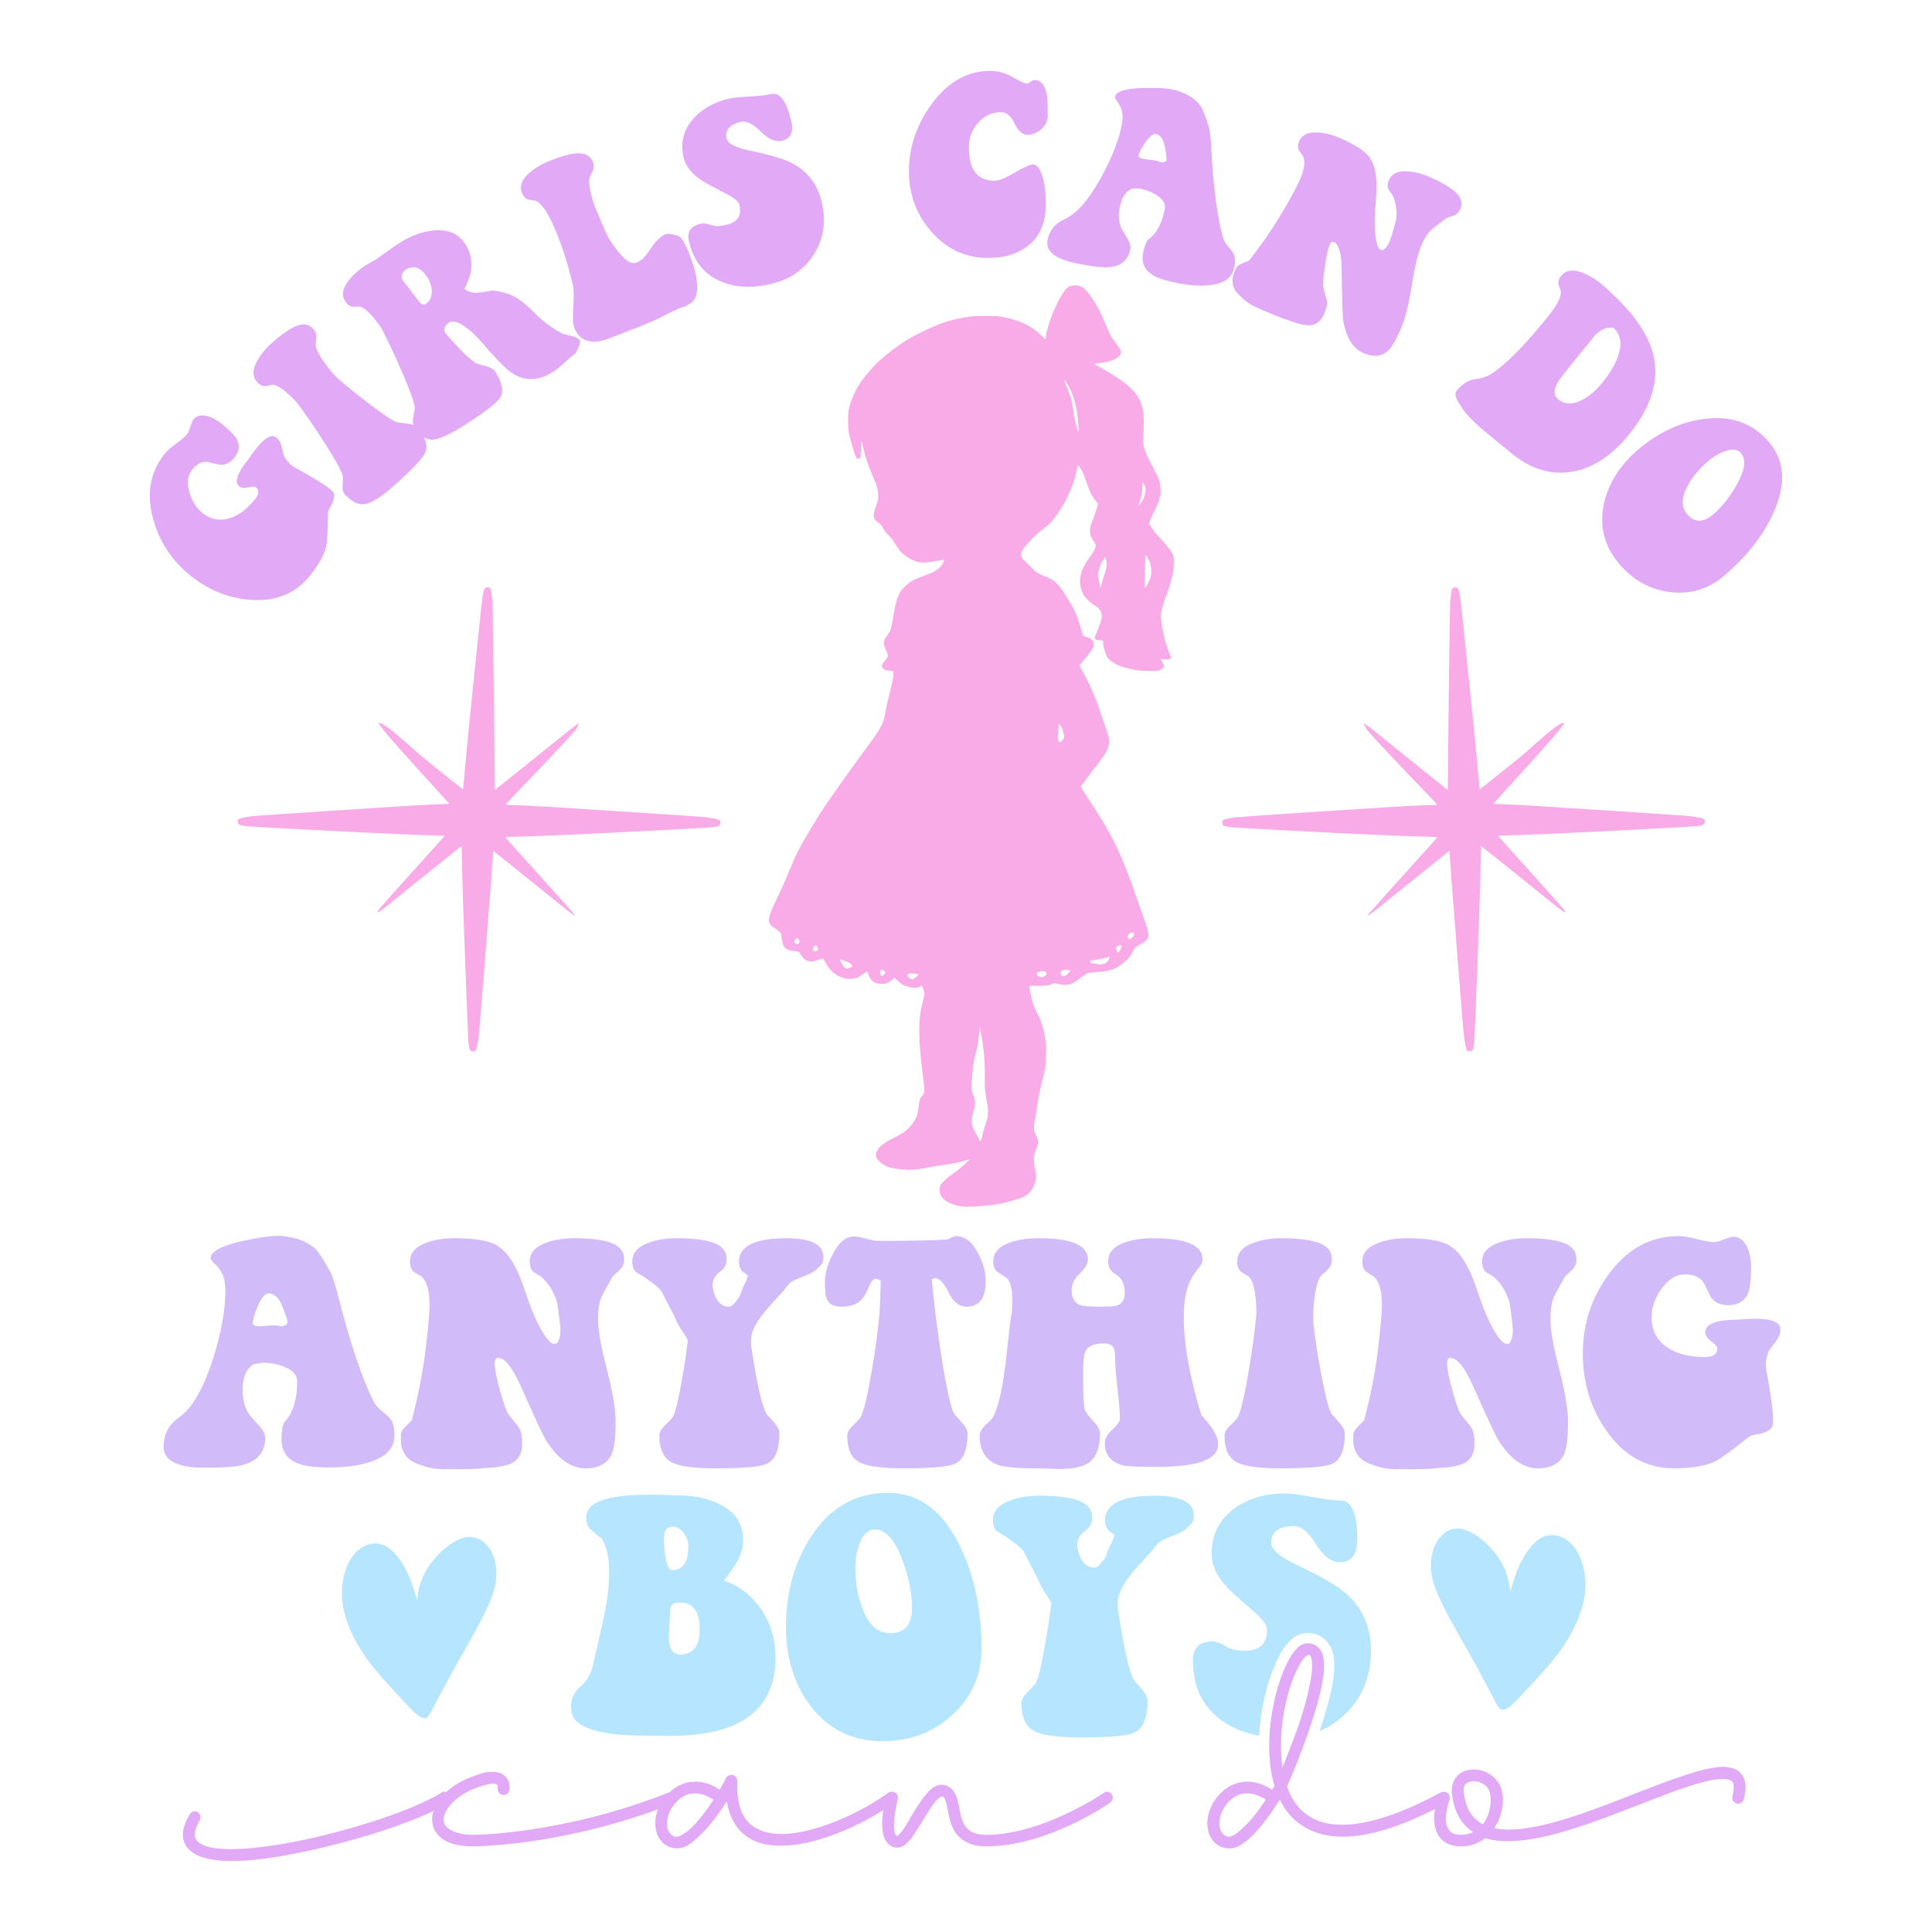
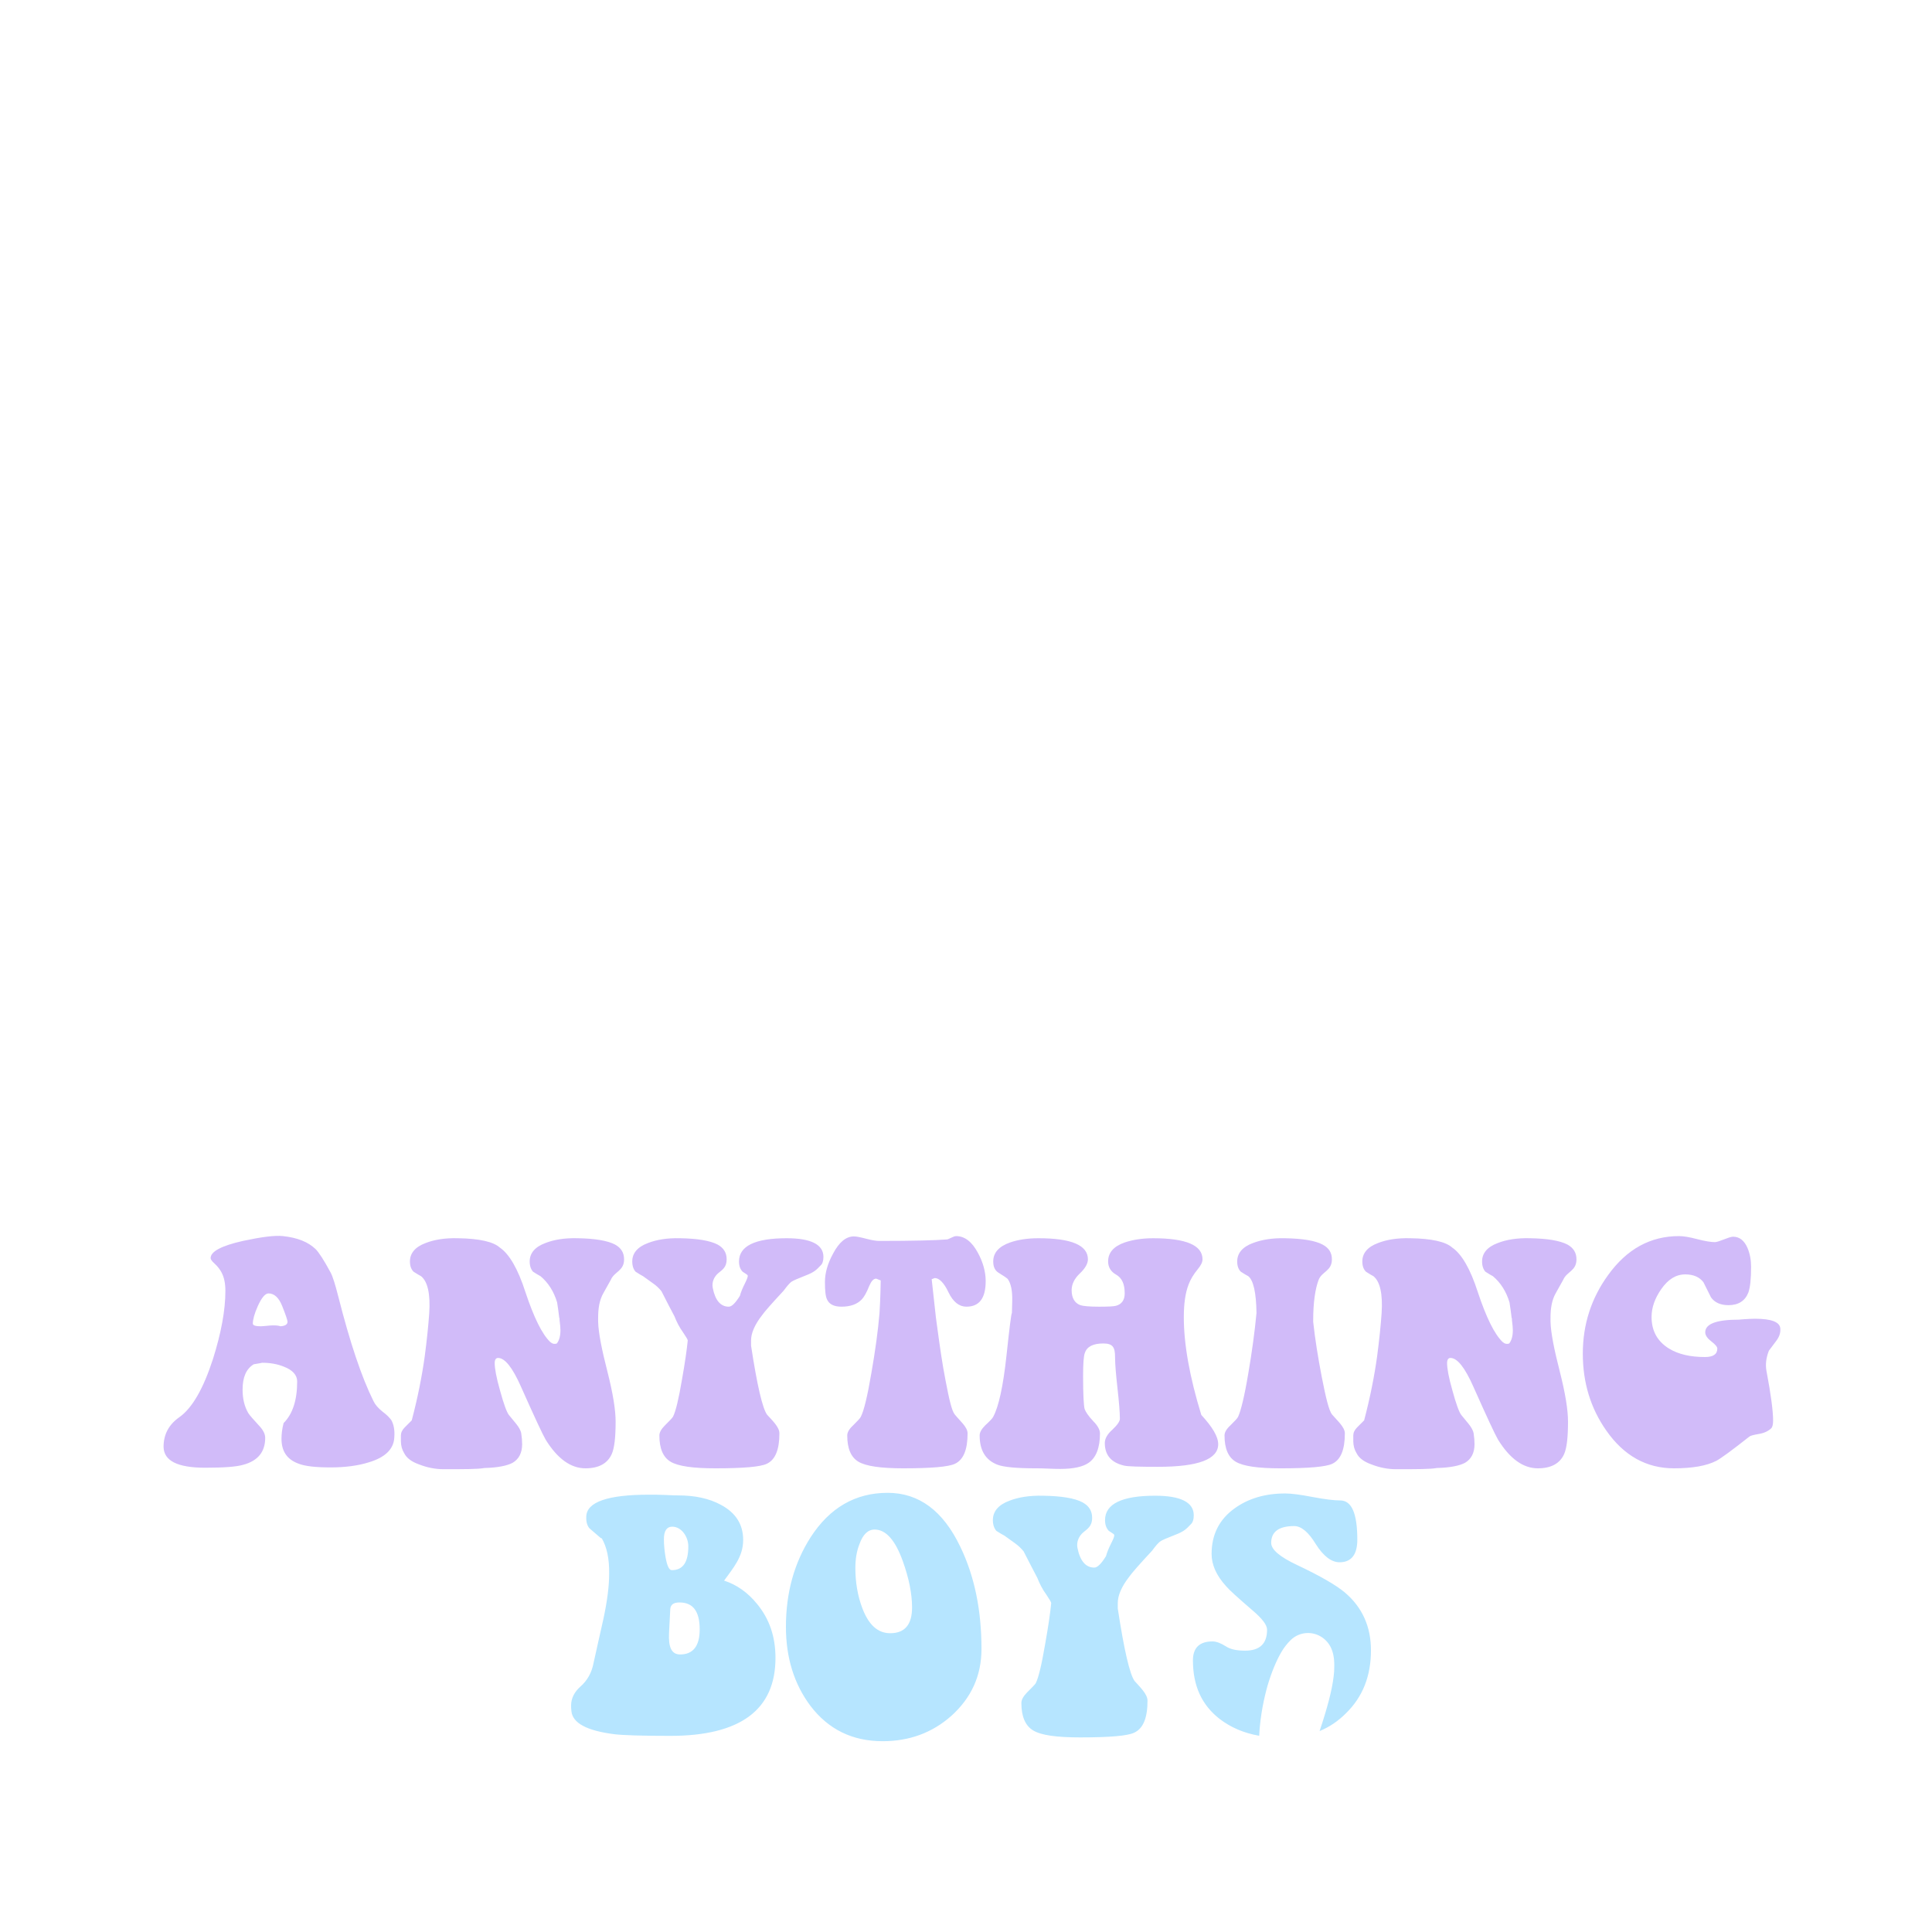
<svg xmlns="http://www.w3.org/2000/svg" version="1.1" id="Layer_1" x="0px" y="0px" viewBox="0 0 2200 2200" style="enable-background:new 0 0 2200 2200;" xml:space="preserve">
  <style type="text/css">
	.st0{fill:#D1BBF9;}
	.st1{fill:#B6E5FF;}
	.st2{fill:#E2A9F6;}
	.st3{fill:#F9ABE7;}
</style>
  <g>
    <path class="st0" d="M435.58,1607.44c-5.15-4.12-8.58-8.24-10.3-12.02c-13.39-26.79-26.79-66.62-40.18-119.51   c-3.43-13.39-6.18-22.32-8.58-26.78c-7.56-14.08-13.39-23.01-17.17-26.79c-8.58-8.24-20.95-13.05-37.09-14.77   c-9.62-1.03-24.73,1.03-45.67,5.49c-24.38,5.5-36.75,12.02-36.75,19.58c0,1.37,1.38,3.43,4.46,6.18c3.78,3.43,6.18,6.87,7.9,9.96   c3.09,5.84,4.46,12.7,4.46,21.29c0,21.98-4.81,47.73-14.08,77.27c-10.99,34-23.69,55.98-38.12,66.28   c-12.36,8.58-18.2,19.92-18.2,34c0.34,15.8,15.79,23.7,47.39,23.7c20.95,0,35.72-1.03,43.61-3.43   c16.49-4.46,24.73-14.77,24.73-30.57c0-4.12-2.06-8.58-6.52-13.39c-6.52-7.21-10.99-12.02-12.7-14.77   c-4.46-7.55-6.52-16.48-6.52-26.79c0-14.08,4.12-23.69,12.7-28.84c6.52-1.03,9.62-1.72,9.62-1.72c8.92,0,17.17,1.37,24.72,4.46   c9.96,3.78,15.11,9.61,15.11,16.83c0,21.29-5.15,37.09-15.45,47.39c-1.72,6.52-2.4,12.7-2.4,17.86c0,14.08,6.18,23.35,18.89,28.16   c7.55,3.09,19.92,4.46,37.09,4.46c17.17,0,31.6-2.06,43.61-5.84c18.2-5.49,28.16-14.77,28.85-28.16   c0.69-8.58-0.69-15.11-3.43-19.92C443.82,1614.66,440.73,1611.22,435.58,1607.44z M319.16,1510.26c-1.03-0.69-4.12-1.03-8.58-1.03   c-2.75,0-10.99,1.03-13.74,1.03c-5.84,0-8.93-1.03-8.93-3.09c0-4.46,1.72-10.99,5.5-19.57c4.46-9.96,8.58-14.77,12.36-14.77   c6.52,0,11.68,4.81,15.45,14.08c4.12,10.3,6.18,16.48,6.18,18.2C327.4,1508.2,324.66,1509.91,319.16,1510.26z M710.65,1434.02   c0,13.39-10.99,13.74-15.11,23.35l-8.25,14.77c-4.8,8.24-6.18,17.86-6.18,28.5c0-0.34,0,1.03,0,4.46   c0.34,12.7,4.12,31.59,10.64,57.01c6.19,24.38,9.27,43.27,9.27,56.66c0,17.86-1.37,30.22-4.46,37.09   c-4.81,10.64-14.77,16.14-29.87,16.14c-16.83,0-31.94-10.99-45.33-32.62c-3.43-5.84-12.7-25.76-28.16-60.44   c-9.61-21.64-18.2-32.63-26.1-32.63c-2.4,0-3.78,2.06-3.78,5.84c0,5.84,1.72,16.14,6.18,31.59c4.12,15.11,7.56,24.38,9.96,27.47   l7.9,9.61c3.09,3.78,5.49,7.56,6.18,11.33c0.69,4.46,1.03,8.58,1.03,12.36c0,9.96-3.78,17.17-10.99,21.29   c-5.84,3.09-16.49,5.5-31.94,5.84c-7.21,1.37-22.67,1.37-46.36,1.37c-9.27,0-18.54-1.72-28.16-5.49   c-8.58-3.09-14.08-7.21-16.83-12.71c-2.4-3.78-3.78-8.58-3.78-13.73v-6.52c0-3.09,1.38-6.18,4.46-9.27l7.9-7.9   c6.87-26.1,11.67-50.48,14.77-72.8c2.4-18.2,4.12-34.69,5.15-49.45c1.37-21.63-1.72-35.72-9.27-41.9   c-2.06-1.03-4.81-2.75-8.58-5.15c-2.75-2.75-4.12-6.52-4.12-11.68c0-9.27,5.84-16.48,17.86-20.95c9.61-3.78,21.63-5.84,36.4-5.49   c25.07,0.34,40.86,4.12,48.08,10.65c10.64,7.21,20.61,24.04,29.19,50.82c9.61,28.85,18.89,47.73,28.16,56.66   c2.4,2.06,4.81,2.75,7.56,1.72c2.74-3.43,4.12-8.58,4.12-15.11c0-2.4-0.34-6.52-1.03-11.67v-1.72l-0.34-0.69   c-0.68-5.49-1.37-11.33-2.4-17.51c-3.78-12.71-10.3-22.67-18.89-29.88c-2.06-1.03-4.81-2.75-8.58-5.15   c-2.4-2.75-3.78-6.52-3.78-11.68c0-9.27,5.84-16.48,17.86-20.95c9.61-3.78,21.63-5.84,36.4-5.49c20.26,0.34,34.34,2.75,42.92,7.21   C707.22,1420.97,710.65,1426.47,710.65,1434.02z M937.65,1431.28c0,4.46-1.03,7.9-3.43,9.96c-4.12,4.12-6.18,7.21-17.17,11.33   c-8.58,3.43-13.74,5.49-16.14,7.21c-2.06,1.72-4.81,4.81-8.58,9.96c-13.39,14.42-21.63,23.69-24.73,28.16   c-8.24,10.65-12.36,20.26-12.36,28.5v5.84c6.87,45.33,13.05,71.43,18.2,78.64c5.84,6.53,14.08,14.08,14.08,21.29   c0,18.89-4.81,30.22-14.42,34.69c-7.21,3.43-26.44,5.15-58.38,5.15c-25.75,0-42.58-2.4-51.16-7.55   c-8.58-5.15-12.71-15.11-12.71-29.88c0-3.43,2.07-7.21,6.19-11.33c5.15-5.15,8.24-8.24,9.27-9.96c3.09-5.84,6.52-20.26,10.31-42.58   c3.43-19.23,5.49-34,6.52-44.3c0-1.03-1.72-3.78-5.15-8.93c-4.46-6.18-7.55-12.36-9.96-18.55c-4.13-7.55-8.93-17.17-14.77-28.5   c-2.4-3.09-5.49-6.18-9.96-9.27c-7.21-5.15-10.99-7.9-10.99-7.9c-2.06-1.03-4.81-2.75-8.58-5.15c-2.4-2.75-3.78-6.52-3.78-11.68   c0-9.27,5.84-16.48,17.86-20.95c9.62-3.78,21.64-5.84,36.4-5.49c20.26,0.34,34.34,2.75,42.92,7.21   c6.87,3.78,10.31,9.27,10.31,16.83c0,9.27-5.15,12.02-9.62,15.8c-4.46,3.78-7.56,9.96-6.18,16.83c2.75,14.08,8.93,21.29,18.2,21.29   c3.44,0,7.56-4.12,12.71-12.36c1.03-4.12,3.09-8.93,5.84-14.42c2.06-4.12,3.09-6.87,3.09-8.24c0-1.37-1.38-1.72-5.84-4.81   c-2.74-2.75-4.12-6.52-4.12-11.68c0-17.51,18.2-26.44,54.26-26.44C923.57,1409.98,937.65,1417.2,937.65,1431.28z M1064.37,1455.31   c0,0-1.03,0.34-3.44,1.37l4.81,43.61l1.72,12.71c2.75,20.26,5.5,39.83,9.27,59.07c4.12,21.63,7.21,35.03,10.64,38.8   c5.5,6.87,14.43,14.08,14.43,21.29c0,18.89-4.81,30.22-14.43,34.69c-7.21,3.43-26.79,5.15-58.72,5.15   c-25.42,0-42.58-2.4-51.17-7.55c-8.58-5.15-12.7-15.11-12.7-29.88c0-3.43,2.06-7.21,6.52-11.33c5.15-5.15,8.24-8.24,8.93-9.96   c3.43-6.52,7.55-23.35,12.02-49.79c4.46-25.41,7.56-48.08,9.27-68.34c0.34-5.15,1.03-17.51,1.38-37.09   c-3.44-1.37-5.15-2.06-5.15-2.06c-3.09,0-5.5,2.75-7.9,8.24c-3.09,7.9-6.18,13.05-8.58,15.45c-5.15,5.49-13.05,8.24-23.01,8.24   c-8.58,0-14.08-2.75-16.49-8.24c-1.72-3.43-2.4-9.96-2.4-19.92c0-10.3,3.09-20.95,9.27-32.28c6.87-13.05,14.77-19.57,23.69-19.57   c3.09,0,7.9,1.03,14.43,2.75c6.52,1.72,11.33,2.4,14.42,2.4c38.46,0,64.22-0.69,77.27-1.72c2.4-0.34,7.21-3.78,10.3-3.78   c9.62,0,17.86,6.18,24.73,18.89c5.84,10.65,8.93,21.64,8.93,32.28c0,19.57-7.21,29.19-21.98,29.19c-8.24,0-15.11-5.49-20.26-16.14   C1075.02,1460.81,1069.52,1455.31,1064.37,1455.31z M1367.95,1611.22c12.7,13.74,19.23,24.73,19.23,33.31   c0,17.17-22.66,25.75-68.34,25.75c-21.63,0-34.34-0.34-38.8-1.37c-14.77-3.43-21.98-12.02-21.98-25.76c0-4.81,2.75-9.96,8.58-15.11   c5.84-5.49,8.58-9.61,8.58-12.36c0-7.9-1.03-19.57-2.74-35.03c-1.72-15.45-2.75-27.47-2.75-35.37c0-10.99-2.4-15.45-13.39-15.45   c-11.33,0-18.55,3.43-20.95,10.65c-1.37,3.09-2.06,12.02-2.06,26.44c0,20.95,0.69,33.31,1.72,37.43c1.03,3.09,4.12,7.9,9.96,14.08   c5.15,5.15,7.56,9.96,7.56,13.74c0,16.48-4.46,27.82-13.05,33.65c-6.53,4.46-17.17,6.87-31.94,6.87c-2.75,0-7.21,0-13.74-0.34   c-6.18-0.34-10.99-0.34-14.42-0.34c-21.63,0-36.4-1.37-43.61-4.12c-13.39-5.15-20.26-16.14-20.26-33.31   c0-3.43,2.06-7.21,6.18-11.33c5.5-5.15,8.58-8.24,9.27-9.96c6.18-11.33,11.33-34.68,15.11-69.71c3.43-32.28,5.5-48.42,6.18-48.42   l0.34-13.05c0.34-12.02-1.37-20.61-5.15-25.76c-1.03-1.03-4.46-3.43-10.64-7.21c-3.78-2.4-5.84-6.52-5.84-12.71   c0-9.96,6.52-17.17,19.23-21.63c8.93-3.09,19.57-4.81,32.28-4.81c37.43,0,56.32,7.9,56.32,24.04c0,4.81-3.09,10.3-9.27,16.14   c-6.18,5.84-9.27,12.36-9.27,18.89c0,8.93,3.44,14.77,9.96,17.17c3.09,1.03,10.3,1.72,21.29,1.72c10.64,0,16.83-0.34,19.23-1.03   c6.52-1.72,9.96-6.52,9.96-14.08c0-10.64-3.09-17.51-9.62-21.29c-6.18-3.43-9.27-8.59-9.27-15.11c0-9.96,6.19-17.17,18.89-21.63   c9.27-3.09,19.92-4.81,32.28-4.81c37.43,0,56.32,7.9,56.32,24.04c0,3.09-1.72,6.87-5.49,11.33c-4.81,5.84-8.24,11.67-10.3,17.17   c-3.78,9.61-5.5,21.98-5.5,37.43C1348.03,1530.52,1354.55,1567.61,1367.95,1611.22z M1516.99,1610.88   c5.49,6.53,14.42,14.08,14.42,21.29c0,18.89-4.81,30.22-14.42,34.69c-7.21,3.43-26.79,5.15-58.73,5.15   c-25.75,0-42.58-2.4-51.16-7.55c-8.59-5.15-12.71-15.11-12.71-29.88c0-3.43,2.06-7.21,6.52-11.33c5.15-5.15,8.25-8.24,8.93-9.96   c3.09-6.52,7.21-23.01,11.68-49.79c4.12-24.04,7.21-46.7,9.27-68.34c-0.34-23.01-3.44-37.09-9.27-41.9   c-2.06-1.03-4.81-2.75-8.58-5.15c-2.75-2.75-4.12-6.52-4.12-11.68c0-9.27,5.84-16.48,17.86-20.95c9.96-3.78,21.98-5.84,36.4-5.49   c20.26,0.34,34.68,2.75,42.93,7.21c7.21,3.78,10.64,9.27,10.64,16.83c0,13.39-11.33,13.74-15.11,23.35   c-3.78,9.96-6.19,25.41-6.19,46.02v1.72c2.07,19.57,5.5,40.52,9.62,62.16C1509.78,1591.65,1513.21,1606.41,1516.99,1610.88z    M1795.15,1434.02c0,13.39-10.99,13.74-15.11,23.35l-8.25,14.77c-4.8,8.24-6.18,17.86-6.18,28.5c0-0.34,0,1.03,0,4.46   c0.34,12.7,4.12,31.59,10.64,57.01c6.19,24.38,9.27,43.27,9.27,56.66c0,17.86-1.37,30.22-4.46,37.09   c-4.81,10.64-14.77,16.14-29.87,16.14c-16.83,0-31.94-10.99-45.33-32.62c-3.43-5.84-12.7-25.76-28.16-60.44   c-9.61-21.64-18.2-32.63-26.1-32.63c-2.4,0-3.78,2.06-3.78,5.84c0,5.84,1.72,16.14,6.18,31.59c4.12,15.11,7.56,24.38,9.96,27.47   l7.9,9.61c3.09,3.78,5.49,7.56,6.18,11.33c0.69,4.46,1.03,8.58,1.03,12.36c0,9.96-3.78,17.17-10.99,21.29   c-5.84,3.09-16.49,5.5-31.94,5.84c-7.21,1.37-22.67,1.37-46.36,1.37c-9.27,0-18.54-1.72-28.16-5.49   c-8.58-3.09-14.08-7.21-16.83-12.71c-2.4-3.78-3.78-8.58-3.78-13.73v-6.52c0-3.09,1.38-6.18,4.46-9.27l7.9-7.9   c6.87-26.1,11.67-50.48,14.77-72.8c2.4-18.2,4.12-34.69,5.15-49.45c1.37-21.63-1.72-35.72-9.27-41.9   c-2.06-1.03-4.81-2.75-8.58-5.15c-2.75-2.75-4.12-6.52-4.12-11.68c0-9.27,5.84-16.48,17.86-20.95c9.61-3.78,21.63-5.84,36.4-5.49   c25.07,0.34,40.86,4.12,48.08,10.65c10.64,7.21,20.61,24.04,29.19,50.82c9.61,28.85,18.89,47.73,28.16,56.66   c2.4,2.06,4.81,2.75,7.56,1.72c2.74-3.43,4.12-8.58,4.12-15.11c0-2.4-0.34-6.52-1.03-11.67v-1.72l-0.34-0.69   c-0.68-5.49-1.37-11.33-2.4-17.51c-3.78-12.71-10.3-22.67-18.89-29.88c-2.06-1.03-4.81-2.75-8.58-5.15   c-2.4-2.75-3.78-6.52-3.78-11.68c0-9.27,5.84-16.48,17.86-20.95c9.61-3.78,21.63-5.84,36.4-5.49c20.26,0.34,34.34,2.75,42.92,7.21   C1791.71,1420.97,1795.15,1426.47,1795.15,1434.02z M2014.25,1538.08c-3.09,7.9-4.12,15.45-2.75,23.01   c5.15,27.13,7.56,46.02,7.56,56.32c0,4.46-0.69,7.55-2.06,8.93c-3.09,3.09-7.9,5.49-14.08,6.52c-6.18,1.03-9.96,2.06-10.99,3.09   c-19.57,15.45-32.28,24.72-37.43,27.47c-11.33,5.84-27.47,8.58-48.42,8.58c-31.25,0-57.01-14.42-76.92-42.93   c-17.86-25.41-26.79-54.6-26.79-87.57c0-33.31,9.62-63.19,28.85-89.63c21.29-29.53,48.08-44.3,80.7-44.3   c4.8,0,11.67,1.03,20.6,3.43c9.27,2.4,15.8,3.43,20.26,3.43c4.46,0,16.14-6.18,20.61-6.18c7.21,0,12.7,4.12,16.48,12.7   c2.75,6.52,4.12,13.74,4.12,21.64c0,13.74-1.03,23.35-3.09,29.19c-3.78,9.61-11.33,14.42-22.67,14.42c-9.27,0-15.8-3.09-19.92-8.93   l-8.58-17.17c-4.46-5.84-11.33-8.93-20.61-8.93c-10.64,0-19.57,5.49-27.47,16.83c-7.21,10.3-10.99,20.95-10.99,31.6   c0,15.8,6.52,27.81,19.92,36.06c10.64,6.52,24.38,9.61,40.86,9.61c9.27,0,14.08-3.09,14.08-9.61c0-2.06-2.4-4.81-6.87-8.24   c-4.46-3.43-6.87-6.87-6.87-10.3c0-9.61,12.7-14.42,38.46-14.42c-0.34,0,10.99-1.03,18.2-1.03c18.89,0,28.5,3.78,28.85,11.33   c0.34,5.15-1.37,9.61-4.81,14.08L2014.25,1538.08z" />
    <path class="st1" d="M824.54,1799.87c10.16-14.13,21.72-27.09,21.72-46.24c0-17.63-8.29-30.94-25.34-40.05   c-13.31-7.24-29.54-10.74-48.69-10.74c-1.75,0-6.42,0-14.01-0.47c-7.59-0.35-13.78-0.35-19.15-0.35   c-46.94,0-70.76,8.29-71.46,24.64c-0.35,6.07,1.05,10.74,3.62,13.66l12.61,10.86l1.52,0.7c5.37,9.34,8.64,22.65,8.29,40.4   c0,14.01-2.22,31.06-6.54,51.26c-3.62,16.58-7.59,33.16-11.21,50.1c-2.1,11.21-7.24,20.2-15.18,27.09   c-6.77,6.07-10.39,13.31-10.39,21.25c0,1.87,0,3.97,0.35,6.54c1.4,13.66,17.63,22.3,49.04,26.27c9.81,1.17,31.06,1.87,63.52,1.87   c79.75,0,119.81-29.66,119.81-88.75c0-24.17-6.89-44.37-20.9-61.42C851.63,1813.53,839.02,1804.54,824.54,1799.87z M756,1752.58   c0-9.34,3.27-14.13,9.46-14.13c10.39,0,18.33,11.21,18.33,22.42c0,18.1-6.07,27.09-18.8,27.09c-3.15,0-5.37-5.02-7.12-14.83   C756.7,1766.24,756,1759.47,756,1752.58z M774.45,1883.95c-9.81,0-13.43-8.29-12.61-24.52l1.4-27.09   c0.35-5.02,3.62-7.59,10.51-7.59c15.41,0,23,10.04,23,30.71C796.75,1874.49,789.16,1883.95,774.45,1883.95z M1010.79,1699.91   c-36.78,0-65.97,16.93-87.7,50.56c-18.68,29.19-28.14,63.06-28.14,102.06c0,35.38,9.46,65.27,27.79,89.8   c20.55,27.09,47.99,40.4,82.32,40.4c30.59,0,56.64-9.69,78.24-28.84c22.77-20.55,34.33-45.77,34.33-76.14   c0-44.37-7.94-83.02-24.17-116.54C1073.96,1720.47,1046.52,1699.91,1010.79,1699.91z M1013.71,1859.77   c-14.13,0-24.52-9.46-31.76-28.49c-5.37-14.13-7.94-29.66-7.94-45.89c0-9.69,1.4-18.8,4.67-27.09   c3.97-11.09,9.69-16.58,17.28-16.58c12.73,0,23.47,11.91,32.11,36.08c6.89,19.15,10.51,36.9,10.51,52.66   C1038.58,1849.97,1030.29,1859.77,1013.71,1859.77z M1359.35,1725.49c0,4.67-1.05,8.29-3.62,10.51   c-4.32,4.32-6.42,7.59-17.98,11.91c-8.99,3.62-14.48,5.72-16.93,7.59c-2.22,1.75-5.02,5.02-8.99,10.39   c-14.13,15.18-22.77,24.99-26.04,29.66c-8.64,11.09-12.96,21.25-12.96,29.89v6.19c7.24,47.64,13.66,74.97,19.15,82.56   c6.07,6.89,14.71,14.83,14.71,22.42c0,19.85-5.02,31.76-15.18,36.43c-7.47,3.62-27.68,5.37-61.31,5.37   c-27.09,0-44.72-2.45-53.71-7.94c-8.99-5.37-13.43-15.88-13.43-31.29c0-3.62,2.22-7.59,6.54-12.03c5.37-5.37,8.64-8.64,9.81-10.39   c3.15-6.19,6.77-21.25,10.74-44.72c3.62-20.2,5.84-35.73,6.89-46.59c0-1.05-1.87-3.97-5.37-9.34c-4.79-6.54-7.94-12.96-10.51-19.5   c-4.32-7.94-9.34-18.1-15.53-30.01c-2.57-3.15-5.72-6.42-10.39-9.69c-7.59-5.37-11.56-8.29-11.56-8.29   c-2.22-1.05-5.14-2.92-9.11-5.37c-2.45-2.92-3.97-6.89-3.97-12.26c0-9.81,6.19-17.4,18.8-22.07c10.16-3.97,22.77-6.07,38.3-5.72   c21.25,0.35,36.08,2.8,45.07,7.59c7.24,3.97,10.86,9.69,10.86,17.63c0,9.69-5.49,12.61-10.16,16.58   c-4.67,3.97-7.94,10.51-6.54,17.63c2.92,14.83,9.46,22.42,19.15,22.42c3.62,0,7.94-4.32,13.31-12.96   c1.17-4.32,3.27-9.46,6.19-15.18c2.22-4.32,3.27-7.24,3.27-8.64c0-1.4-1.52-1.87-6.19-5.02c-2.8-2.92-4.32-6.89-4.32-12.26   c0-18.45,19.15-27.79,56.98-27.79C1344.64,1703.18,1359.35,1710.77,1359.35,1725.49z M1561.13,1879.27   c0,29.19-9.34,53.01-28.49,71.7c-8.88,8.87-18.8,15.65-30.01,20.2c1.05-3.27,2.1-6.42,3.15-9.57c8.06-25.22,12.38-43.67,13.43-58.5   c0.35-8.52,0.47-17.52-3.27-26.04c-4.67-10.63-15.06-17.52-26.51-17.52c-7.47,0-14.6,2.92-19.97,8.29   c-4.09,4.09-7.59,8.64-10.51,13.66c-5.72,9.93-10.98,22.54-15.53,37.83c-3.62,12.84-8.41,33.51-9.58,57.22   c-17.52-3.04-32.46-9.58-44.84-19.03c-20.55-15.88-30.59-37.83-30.59-66.79c0-14.36,7.47-21.6,22.3-21.6   c4.67,0,9.81,2.22,14.83,5.37c5.37,3.62,12.61,5.14,22.3,5.14c16.7,0,24.99-7.94,24.99-23.82c0-5.49-5.49-12.61-16.58-22.07   c-16.7-14.36-26.74-23.47-30.01-27.44c-11.21-12.26-16.58-24.52-16.58-36.78c0-21.95,8.64-39.35,26.27-51.96   c15.53-11.21,34.68-16.93,57.45-16.93c7.24,0,17.63,1.4,30.95,3.97c13.78,2.57,24.29,3.97,31.76,3.97   c13.08,0,19.5,14.83,19.5,44.72c0,16.93-6.77,25.69-20.2,25.69c-9.34,0-18.33-6.89-27.09-20.67   c-8.29-13.66-16.58-20.55-24.52-20.55c-17.63,0-26.27,6.54-26.27,19.15c0,7.59,9.69,15.88,29.54,25.22   c26.74,12.61,44.72,23.12,54.53,31.41C1551.44,1830.46,1561.13,1852.53,1561.13,1879.27z" />
-     <path class="st2" d="M1260.36,2040.28c-1.13,0-2.64,0.76-3.77,1.51c0,0-69.06,47.55-133.59,47.55c-10.94,0-16.98-3.02-20.76-6.41   c-3.77-3.4-6.41-8.68-7.92-14.72c-1.51-6.04-2.27-12.83-4.15-19.25c-1.89-6.41-5.66-13.58-13.21-15.85   c-1.51-0.38-2.64-0.76-4.15-0.76h-0.76c-2.64,0-5.28,0.76-7.55,1.89c-3.4,1.89-6.42,4.91-9.06,7.92   c-5.66,6.41-10.57,14.34-15.47,22.26c-4.91,7.92-9.06,16.23-13.21,21.13c-1.89,2.64-3.78,4.15-4.91,4.91c-0.38,0.38-0.76,0-0.76,0   c-1.13-0.38-1.89-1.51-2.64-4.91c-0.76-3.77-0.38-9.43,0-15.09c1.13-10.94,3.77-21.51,3.77-21.51c0-0.38,0.38-1.51,0.38-1.89   c0-3.77-3.02-6.79-6.79-6.79c-0.13,0-0.25,0.06-0.39,0.07c-0.12-0.01-0.23-0.07-0.35-0.07c-1.14,0-3.02,0.76-4.15,1.51   c-22.27,16.6-68.68,40.76-107.17,45.66c-19.24,2.64-35.47,0-46.79-8.3c-11.32-8.3-18.49-23.4-17.36-51.32   c0-3.77-3.02-6.79-6.79-6.79c-2.65,0-5.66,1.89-6.42,4.15c-0.76,1.89-3.4,6.79-6.79,12.83c-3.4-2.27-8.3-5.28-14.72-7.17   c-11.76-3.68-28.18-3.38-42.27,9.9c-0.25,0.1-0.53,0.18-0.74,0.29c-121.89,48.3-223.02,48.3-223.02,48.3   c-13.21,0-22.27-3.02-27.17-6.41s-6.79-6.79-6.42-11.7c0.38-9.44,11.32-24.15,31.7-33.21c10.57-4.53,18.11-6.42,22.65-6.79   c4.53-0.38,6.04,0.75,6.41,1.13c1.14,1.13,0.76,3.4,0.76,3.4v1.51c0,3.77,3.02,6.79,6.79,6.79c3.02,0,6.04-2.64,6.42-5.66   c0,0,2.27-9.81-5.28-16.23c-3.4-3.02-7.93-4.53-13.59-4.53h-2.64c-6.79,0.38-15.47,3.02-26.79,7.92   c-9.43,4.15-17.36,9.43-23.77,15.09c-0.38,0-0.76-0.38-1.14-0.38h-0.38c-1.14,0-3.02,0.38-3.78,1.13   c-12.07,7.92-39.25,20-72.45,30.94c-33.21,10.95-72.07,21.13-107.17,27.17c-35.09,6.04-66.79,8.3-84.9,3.77   c-9.06-2.27-13.96-6.04-15.47-9.81c-1.51-3.77-1.13-10.19,4.91-20.76c0.38-0.76,0.76-2.26,0.76-3.4c0-3.77-3.02-6.79-6.79-6.79   c-2.27,0-4.53,1.89-5.66,3.77c-7.17,12.45-9.81,23.02-5.66,32.45c4.15,9.43,13.58,14.72,24.53,17.36   c22.27,5.66,54.72,3.02,90.57-3.4c35.85-6.41,75.47-16.6,109.06-27.55c23.4-7.55,43.78-15.47,59.25-23.02   c-0.76,3.02-1.51,5.66-1.51,8.68c-0.38,9.05,3.77,17.73,12.07,23.4c8.3,5.66,19.63,8.3,34.72,8.3c0,0,94.31,0.31,210.41-42.25   c-2.69,6.91-3.65,13.93-2.87,20.36c0.76,6.42,3.02,12.08,7.17,16.6c4.15,4.53,9.81,7.17,16.6,7.55c8.3,0.38,15.47-4.53,22.27-10.57   c6.79-6.04,13.96-13.59,20.38-21.89c5.66-7.17,10.56-14.34,14.71-21.13c3.02,17.73,10.19,30.57,21.14,38.87   c15.09,11.7,35.85,13.21,56.98,10.57c35.72-4.78,74.36-23.04,100.29-39.52c-0.42,2.61-0.8,5.38-1.06,8.2   c-0.76,6.41-0.38,12.83,0.76,18.87c1.14,6.04,4.53,12.45,11.32,15.1c4.15,1.51,9.06,0.38,12.07-1.51c3.02-1.89,5.66-4.91,8.3-7.92   c4.91-6.41,9.44-14.34,14.34-22.27c4.9-7.92,9.81-15.85,13.96-20.75c2.27-2.27,3.78-3.77,5.29-4.53s1.89-0.76,2.26-0.76   c1.89,0.76,2.65,2.26,4.15,7.17c1.51,4.91,2.27,11.7,4.15,18.87c1.89,7.17,4.91,15.1,11.7,21.13c6.8,6.04,16.6,9.81,29.81,9.81   c70.94,0,141.14-49.81,141.14-49.81c1.51-1.13,3.02-3.77,3.02-5.66C1267.15,2043.31,1264.14,2040.28,1260.36,2040.28z    M802.26,2064.06c-6.04,7.92-12.45,15.47-18.49,20.38c-6.04,4.91-11.32,7.17-12.83,7.17c-3.4,0-5.66-1.51-7.55-3.4   c-1.89-1.89-3.4-5.28-3.77-9.05c-0.76-7.92,2.26-18.87,11.32-27.92c6.79-6.79,13.21-9.06,19.24-9.06h0.76   c3.4,0,6.79,0.38,9.81,1.51c4.91,1.51,9.06,3.77,11.7,5.66C809.05,2054.25,806.03,2059.15,802.26,2064.06z M1987.13,2029.34   c-1.13-5.66-4.53-10.94-9.05-13.59c-4.53-2.64-10.19-3.77-16.23-3.77c-6.04,0-12.07,1.13-19.24,2.64   c-28.3,6.41-67.93,23.02-108.3,38.49c-40.38,15.47-81.89,29.44-113.21,30.19c-7.17,0.38-13.96-0.38-19.63-1.51   c1.89-3.02,3.78-6.04,5.29-9.44c6.41-15.85,6.79-33.96-2.27-44.91c-7.92-9.81-20.38-13.96-31.32-12.08   c-5.66,0.76-10.94,3.4-14.71,7.92c-3.78,4.53-5.66,10.95-5.29,18.11v0.38c2.27,20,10.19,34.72,22.65,43.4   c0.38,0.38,1.13,0.76,1.51,1.13c-3.77,1.89-8.3,3.02-13.58,3.02c-7.92,0-11.32-2.26-13.58-5.28c-2.27-3.02-3.78-7.17-3.78-12.45   c0-10.57,4.15-22.26,4.15-22.26c0.38-0.76,0.38-1.51,0.38-2.26c0-3.77-3.02-6.79-6.79-6.79c-0.07,0-0.13,0.03-0.2,0.03   c-0.06,0-0.11-0.03-0.17-0.03c-1.13,0-2.27,0.38-3.02,0.76c-65.28,35.47-109.06,41.89-135.85,33.59   c-20.38-6.42-32.45-20.76-39.25-40c0.38-1.13,0.76-1.89,1.13-3.02c1.89-4.53,4.91-11.32,7.93-18.87   c6.04-15.09,13.58-34.72,20-54.72c6.42-20,11.7-39.62,12.83-55.47c0.38-7.92,0.38-14.72-2.26-20.75   c-2.65-6.04-8.68-10.57-15.85-10.57c-4.53,0-8.68,1.89-11.7,4.91c-3.02,3.02-6.04,6.79-8.68,11.32   c-5.28,9.06-10.19,21.13-14.34,35.1c-7.93,27.92-12.45,63.02-7.17,94.72c0.76,5.66,2.27,11.32,3.78,16.6   c-0.76,1.13-1.89,2.64-2.64,4.15c-3.4-2.27-9.06-5.28-15.09-7.17c-12.08-3.77-29.06-3.4-43.4,10.94   c-11.7,11.7-16.6,26.41-15.09,38.87c0.76,6.42,3.02,12.08,7.17,16.6c4.15,4.53,10.19,7.17,16.98,7.55   c7.17,0.38,12.83-3.02,18.87-7.55c6.04-4.53,11.7-10.57,17.36-17.36c8.3-9.81,15.85-21.13,21.89-30.57   c8.68,17.74,23.02,31.7,43.78,38.11c30.27,9.5,73.02,2.9,132.83-27.42c-0.53,3.57-0.87,7.52-0.77,11.57   c0,6.79,1.51,14.34,6.42,20.76c4.91,6.42,13.21,10.19,24.15,10.19c10.94,0,20.38-3.77,27.55-9.44c9.06,3.02,19.63,3.77,30.19,3.4   c34.72-1.13,76.98-15.47,117.74-30.94c40.76-15.47,80-32.08,106.04-37.74c12.83-3.02,22.27-2.26,25.66-0.38   c1.51,1.13,2.64,1.89,3.02,4.53c0.38,2.64,0.38,7.55-1.14,13.59c0,0.38-0.38,1.13-0.38,1.51c0,3.77,3.02,6.79,6.79,6.79   c3.02,0,5.66-2.27,6.42-4.91C1987.51,2041.42,1988.26,2035,1987.13,2029.34z M1425.25,2071.23c-5.29,6.04-10.95,11.32-15.47,15.09   c-4.53,3.77-8.68,5.28-10.19,5.28c-3.4,0-5.29-1.51-7.17-3.4c-1.89-1.89-3.4-5.28-3.77-9.05c-0.76-7.92,1.89-18.87,10.94-27.92   c6.79-6.79,13.58-9.06,19.62-9.06h0.76c3.4,0,6.79,0.38,9.81,1.51c4.91,1.51,9.06,3.77,11.7,5.66   C1436.57,2056.51,1430.91,2064.44,1425.25,2071.23z M1460.34,2012.74c-4.15-28.3-0.38-60.76,7.17-86.41   c3.78-13.21,8.68-24.53,13.21-32.08c2.27-3.77,4.15-6.42,6.04-7.92c1.89-1.51,3.02-1.89,2.65-1.89c2.64,0,2.26,0,3.4,2.64   c1.13,2.64,1.51,7.55,1.13,14.34c-1.13,13.58-5.66,33.21-11.7,52.45c-6.04,19.24-13.96,38.87-20,53.96   C1461.47,2009.72,1461.1,2010.85,1460.34,2012.74z M1694.3,2067.08c-1.51,3.77-3.4,7.17-5.66,10.19c-1.51-0.76-3.4-1.89-4.91-3.02   c-9.06-6.42-15.09-16.6-16.98-33.96c-0.38-4.15,0.38-6.79,1.89-8.3c1.51-1.89,3.78-3.02,6.79-3.4c0.76,0,1.51-0.38,2.27-0.38   c5.66,0,12.45,2.64,16.6,7.92C1697.69,2040.28,1699.2,2054.63,1694.3,2067.08z" />
-     <path class="st2" d="M380.43,562.93c0.35,3.55-0.61,7.83-3.15,12.27c-2.54,4.44-3.84,7.36-3.72,8.54   c-0.34,20.35-1.05,33.17-1.98,37.84c-2.16,10.17-8.76,21.79-19.59,35.03c-16.14,19.75-38.56,28.57-66.86,26.43   c-25.28-1.85-48.34-11.28-69.17-28.32c-21.05-17.21-34.96-38.72-41.73-64.53c-7.66-28.71-3.15-53.26,13.7-73.88   c2.48-3.04,6.68-6.84,12.81-11.24c6.31-4.62,10.33-8.21,12.64-11.03c2.3-2.82,4.43-13.39,6.74-16.21c3.72-4.55,9.17-5.9,16.54-3.85   c5.54,1.64,10.81,4.49,15.8,8.57c8.68,7.09,14.22,12.71,16.85,17.03c4.12,7.35,3.26,14.61-2.6,21.77   c-4.79,5.86-10.11,8.38-15.93,7.97l-15.28-3.44c-6-0.2-11.5,2.55-16.29,8.4c-5.5,6.73-6.64,15.21-3.56,26.05   c2.78,9.88,7.56,17.77,14.28,23.27c9.98,8.16,20.95,10.25,33.08,6.04c9.62-3.35,18.67-10.44,27.18-20.85   c4.79-5.86,5.32-10.49,1.2-13.86c-1.3-1.06-4.28-0.97-8.76,0.08c-4.47,1.05-7.89,0.79-10.05-0.98   c-6.08-4.97-2.55-15.48,10.75-31.75c-0.17,0.22,5.03-7.48,8.75-12.03c9.76-11.93,17.11-16.06,22.06-12.37   c3.43,2.44,5.37,5.84,6.41,10.31l2.69,10.88c3.4,6.03,7.63,10.59,13.12,13.62c19.8,10.76,32.98,19,39.49,24.32   C378.67,559.32,380.27,561.35,380.43,562.93z M660.02,387.42c1.07,1.64,0.58,3.97-0.95,7.3l-3.35,7.19   c-2.67,2.07-7.06,5.58-12.65,10.88c-4.8,4.45-8.96,7.82-12.72,10.26c-16.22,10.52-31.63,11.5-46.13,2.53   c-7.17-4.36-18.54-15.7-34.24-34.24c-13.33-15.4-24.5-23.86-33.34-25.14c-2.95-0.43-5.6,0.63-7.73,3.01   c-3.7,4.07-3.91,7.88-0.61,11.42c17.78,20.2,29.68,31.85,36.34,33.88c6.81,2.26,15.9,3.39,19.1,8.33   c8.39,12.93,10.13,22.83,5.76,30c-3.41,5.55-16.05,15.42-37.91,29.61c-17.87,11.59-30.93,17.72-38.94,18.25   c-3.59,0.13-6.95-0.86-10.12-2.84c3.39,6.44,3.99,12.16,1.83,17.25c-2.48,6.03-13.38,17.79-32.71,35.28   c-15.58,14.11-27.07,21.87-35.09,23.46c-8.01,1.58-15.96-2.18-24.05-11.11c-1.88-2.08-2.7-5.49-2.26-10.43   c0.29-5.94,0.47-9.5-0.06-10.91c-1.7-5.64-8.24-17.87-20.21-36.52c-10.68-16.8-21.22-32.2-31.82-46.42   c-12.81-13.73-22.39-20.56-28.55-20.27c-1.81,0.51-4.41,0.97-8.01,1.59c-3.16-0.16-6.07-1.69-8.89-4.81   c-5.08-5.61-5.5-13.17-0.67-22.45c3.96-7.74,10.1-15.57,19.01-23.26c12.45-10.89,22.49-17.34,29.92-19.15   c6.43-1.66,11.52-0.22,15.65,4.35c7.34,8.1,0.67,14.52,3.65,22.4c3.17,8.09,10.18,18.76,21.46,31.22l0.94,1.04   c11.97,10.71,25.52,21.51,39.86,32.34c16.26,12.12,26.43,19.17,31.16,19.8c5.41,0.74,12.4,0.73,17.09,2.78   c-0.85-2.39-0.98-5.49-0.13-9.49c1.24-5.82,1.75-9.15,1.69-10.78c-0.78-5.84-5.28-18.96-14.12-39.28   c-7.86-18.29-15.81-35.18-24.01-50.91c-10.84-15.68-19.21-23.95-24.95-24.57c-1.87,0.21-4.51,0.25-8.17,0.29   c-3.1-0.66-5.72-2.64-8-6.16c-4.12-6.35-3.32-13.88,2.92-22.27c4.91-6.86,12.07-13.84,22.48-19.93l10.18-5.94   c13.42-9.7,22.2-15.73,25.72-18.02c12.94-8.39,26.13-13.28,39.36-14.51c16.34-1.58,28.25,3.39,36.03,15.38   c9.61,14.81,9.4,31.99-0.95,51.06c4.85,3.87,10.43,5.26,17.13,4.26c10.04-1.51,14.87-2.3,15.11-2.45c9.86,1.29,18.3,3.5,25.17,7.39   c6.18,3.34,13.1,8.87,20.63,16.35c10.97,11.25,22.14,19.71,33.5,25.37c0.69,0.55,4.18,1.29,10.54,2.85   C655.72,383.87,658.65,385.3,660.02,387.42z M491.72,331.9c-0.01-5.67-1.88-11.14-5.08-16.08c-7.48-11.52-15.76-14.5-24.93-8.55   c-4,2.59-5.94,8.86-2.64,12.4l17.59,23c2.83,3.84,5.61,5.04,8.19,3.37C489.57,342.99,491.8,338.2,491.72,331.9z M774.42,269.79   c-1.32-0.97-4.51-2.07-9.83-3.19c-2.97-0.58-5.37-0.5-7.7,0.48c-2.33,0.97-5.26,3.41-9.17,7.16c-1.9,2-5.37,6.79-10.52,14.1   c-3.36,5.04-7.63,8.65-12.55,10.69c-7.51,3.13-18.16-6.4-31.85-28.33c-1.12-1.96-5.69-12.2-13.56-31.09   c-5.6-13.46-8.11-24.56-8.38-33.25c-0.17-8.43,8.26-12.25,4.05-22.34c-2.37-5.69-6.68-8.75-13.31-9.33   c-7.61-0.78-19.23,1.94-34.6,8.04c-10.97,4.27-19.38,9.59-25.7,15.57c-7.65,7.14-9.79,14.4-6.87,21.39c1.61,3.88,3.84,6.3,6.77,7.5   c3.6,0.62,6.21,1.06,8.09,1.18c6.64,2.09,14.45,12.81,22.75,32.73c8.67,20.07,15.11,41.37,20.38,63.47   c1.17,4.98,1.19,13.78,0.32,26.28c-0.67,11.51-0.3,18.95,1.21,22.57c6.79,16.3,21,19.79,42.73,10.74   c-0.78,0.32,9.68-3.73,31.63-12.27c12.79-5.02,23.03-9.6,30.62-13.97l12.98-6.02c0.67-0.58,2.22-1.23,4.14-1.73   c2.44-0.71,3.99-1.36,5.02-1.79c6.21-2.59,10.26-6.71,11.8-12.51c2.91-11.23,0.02-27.64-9.14-49.63   C780.04,277.46,776.89,272.1,774.42,269.79z M901.28,185.43c-8.87-4.49-24.39-9.11-46.85-13.79c-16.69-3.47-25.56-7.96-26.94-13.69   c-2.3-9.54,3.06-16.02,16.41-19.23c5.99-1.45,13.51,2.22,22.27,11.06c9.04,8.78,17.09,12.31,24.18,10.6   c10.08-2.43,13.68-10.21,10.6-23.02c-5.45-22.62-13.05-32.6-22.86-30.24c-5.72,1.38-13.89,2.19-24.7,2.78   c-10.54,0.52-18.71,1.34-24.16,2.65c-17.16,4.14-30.55,11.98-40.23,23.24c-11.05,12.75-14.44,27.41-10.43,44.03   c2.23,9.26,8.55,17.54,19.23,24.77c3.17,2.4,12.44,7.38,27.6,15.26c10.16,5.05,15.56,9.51,16.54,13.6   c2.89,11.99-1.94,19.49-14.47,22.51c-7.36,1.77-13.07,2-17.81,0.26c-4.4-1.53-8.62-2.25-12.16-1.39   c-11.17,2.69-15.58,9.52-12.95,20.42c5.26,21.8,16.89,36.58,35.3,44.82c16.46,7.28,36.09,8.6,58.43,3.21   c21.8-5.25,38.07-16.67,48.83-34.25c11.02-17.65,13.77-37.34,8.46-59.4C930.71,209.47,919.35,194.63,901.28,185.43z    M1176.39,187.23c-3.37-0.05-10.42,3.19-21.18,9.47c-10.48,6.28-18.37,9.23-23.13,9.15c-19.62-0.32-29.22-13.37-28.79-39.43   c0.15-9.53,3.38-18.17,9.96-25.91c7.15-8.57,16.47-12.91,27.39-12.73c5.6,0.09,10.58,4.38,14.65,12.85   c4.07,8.47,9.04,12.76,14.37,12.85c11.21,0.18,23.14-9.43,23.32-20.92c0.2-12.05-0.24-19.91-0.73-23.56   c-2.06-11.53-6.44-17.49-14-17.89c-2.52-0.32-6.79,4.09-9.04,4.06c-1.96-0.03-6.97-2.08-15.3-6.98c-8.06-4.62-16.7-7.28-25.39-7.42   c-26.06-0.43-48.69,12.1-67.32,37.3c-16.91,22.99-25.73,47.79-26.17,74.98c-0.43,26.34,7.6,49.46,24.1,69.07   c17.32,20.75,39.01,31.19,64.51,31.61c19.62,0.32,35.39-4.47,47.33-14.08c12.78-10.16,19.47-25.19,19.78-44.53   c0.36-22.14-2.75-37.33-9.35-45.56C1180.03,188.13,1178.36,187.26,1176.39,187.23z M1404.81,306.75   c-2.67,10.61-12.11,16.46-27.56,17.97c-10.22,1.12-22.1,0.48-35.84-2.24c-13.75-2.72-23.43-5.78-28.99-9.45   c-9.41-5.86-12.89-14.26-10.66-25.54c0.82-4.12,2.35-8.96,4.76-13.91c9.88-6.61,16.51-18.45,19.88-35.49   c1.15-5.77-2.06-11.26-9.43-15.87c-5.56-3.67-11.94-6.08-19.09-7.49c0,0-2.58,0.06-7.97-0.15c-7.69,2.76-12.51,9.81-14.74,21.08   c-1.63,8.25-1.4,15.72,0.98,22.48c0.94,2.47,3.75,7.03,7.83,13.84c2.81,4.56,3.76,8.46,3.1,11.76   c-2.5,12.65-10.73,19.59-24.64,20.55c-6.7,0.67-18.69-0.84-35.46-4.16c-25.29-5.01-36.41-13.78-34.18-26.48   c2.23-11.27,8.7-19.42,19.96-24.33c13.18-5.96,26.84-21.55,41.02-47.02c12.1-22.17,20.04-42.03,23.52-59.63   c1.36-6.87,1.35-12.59-0.2-17.75c-0.89-2.75-2.27-5.88-4.75-9.23c-2.04-2.69-2.81-4.55-2.59-5.66c1.2-6.05,12.13-9.31,32.52-9.85   c17.48-0.25,29.9,0.49,37.44,2.84c12.65,3.93,21.79,9.74,27.35,17.7c2.42,3.62,5.69,11.7,9.5,24.17c1.22,3.95,2,11.54,2.63,22.81   c2.34,44.46,6.75,78.48,13.23,102.05c0.78,3.3,2.87,7.14,6.34,11.25c3.52,3.84,5.46,7.08,6.45,9.28   C1406.66,294.54,1406.72,299.98,1404.81,306.75z M1326.32,166.36c-1.55-8.02-4.92-12.69-10.14-13.72c-3.03-0.6-7.09,2.6-12.24,9.86   c-4.38,6.27-6.79,11.23-7.5,14.8c-0.32,1.65,1.99,2.96,6.66,3.88c2.2,0.43,8.96,0.91,11.16,1.35c3.58,0.71,6,1.47,6.71,2.19   c4.45,0.6,6.93-0.34,7.41-2.82C1328.65,180.53,1327.99,175.26,1326.32,166.36z M1662.85,238.11c2.46-5.66,1.67-10.88-2.25-15.94   c-4.98-6.13-14.74-12.51-29.8-19.35c-10.94-5.06-20.61-7.42-29.04-7.71c-10.45-0.56-17.16,2.94-20.17,9.88   c-1.67,3.86-1.87,7.13-0.97,9.97c2.05,3.03,3.54,5.21,4.76,6.65c4.08,8.19,5.73,17.76,4.43,28.51c-1.24,4.96-2.62,9.56-3.89,13.89   l0.04,0.62l-0.56,1.29c-1.16,4.08-2.24,7.28-3.02,9.08c-2.12,4.89-4.82,8.3-7.99,9.97c-2.39-0.12-3.97-1.42-5.1-3.74   c-4.04-9.7-4.84-26.85-2.67-51.57c2.28-22.85,0.29-38.68-5.34-47.54c-3.28-7.23-13.88-15.19-32.54-23.59   c-10.94-5.05-20.61-7.42-29.04-7.71c-10.45-0.57-17.16,2.94-20.18,9.88c-1.67,3.86-1.87,7.13-0.7,10.08   c2.04,3.03,3.54,5.2,4.75,6.65c3.65,7.08,1.39,18.63-6.67,34.38c-5.57,10.72-12.21,22.5-19.93,35.35   c-9.57,15.71-21.08,32.4-34.71,49.71l-8.48,3.35c-3.32,1.31-5.35,3.18-6.35,5.49l-2.12,4.89c-1.67,3.86-2.21,7.9-1.64,11.51   c0.27,5.01,3.05,9.88,8.47,14.98c5.97,5.95,12.36,10.25,19.3,13.26c17.74,7.7,29.31,12.72,35.16,14.04   c11.68,4.76,20.43,6.42,25.81,6.01c6.74-0.74,11.91-4.91,15.15-12.37c1.23-2.83,2.31-6.03,3.25-9.59   c0.71-3.05,0.14-6.66-0.95-10.49l-2.79-9.76c-0.8-3.1-0.35-11.15,1.47-23.8c1.68-13.02,3.74-21.29,5.64-25.66   c1.23-2.83,2.93-3.93,4.73-3.14c5.91,2.57,8.77,13.58,8.94,32.91c0.3,30.99,0.78,48.92,1.45,54.4c3,20.55,10.74,33.69,23.34,39.15   c11.31,4.91,20.56,4.03,27.61-2.38c4.54-4.14,9.59-12.95,15.39-26.32c4.35-10.03,8.17-25.17,11.47-45.44   c3.37-21.15,6.68-36.51,10.55-46.14c1.11-2.57,1.56-3.6,1.45-3.34c3.46-7.97,7.61-14.72,13.89-19.33l10.97-8.38   C1650.16,244.82,1658.5,248.13,1662.85,238.11z M1692.75,493.13c-1.49-1.28-2.54-2.19-3.25-2.81   C1690.57,491.25,1691.61,492.17,1692.75,493.13z M1791.36,536.93c-24.44,4.56-48.03-2.51-70.31-20.86   c-25.49-20.99-35.9-29.56-31.55-25.75c-12.26-10.64-20.49-19.18-24.59-25.56c-3.98-6.18-6.38-10.33-6.96-12.27   c-1.35-3.65-0.29-7.14,2.82-10.03c6.17-6.17,12.39-9.76,18.09-10.51c7.68-0.94,13.48-2.7,17.81-5.31   c15.98-9.71,37.6-31.12,64.45-64.18c11.93-14.49,17.29-24.97,16.07-31.42c-0.77-1.72-1.6-4.22-2.74-7.7   c-0.3-3.15,0.79-6.25,3.46-9.49c4.81-5.84,12.23-7.36,22.11-3.94c8.24,2.79,16.88,7.72,25.79,15.42c1.95,1.6,5.66,5.03,11.36,10.45   c26.52,25.1,42.2,49.27,46.46,72.74c5.12,28.17-4.79,57.4-29.73,87.69C1835.02,519.16,1814.04,532.74,1791.36,536.93z    M1837.43,373.4c-1.01-0.1-2.62-0.34-4.59-0.15c-5.2-0.29-9.89,2.75-15.24,7.05c-21.2,25.74-34.16,41.93-38.76,47.95   c-9.58,12.08-11.11,20.98-4.62,26.33c7.57,6.23,16.54,6.36,27.17,0.95c7.98-3.96,15.34-10.24,22.64-19.11   c8.91-10.82,15.09-20.97,18.34-30.64C1847.37,391.75,1845.72,380.96,1837.43,373.4z M2019.61,583.55   c-11.8,26.45-30.74,50.49-57.1,72.72c-18,15.18-38.77,20.97-62.37,17.77c-22.2-3.28-40.99-13.82-56.35-32.04   c-17.16-20.35-22.97-43.32-17.2-69.09c5.35-23.21,18.44-43.78,39.43-61.49c23.14-19.51,47.98-30.93,74.73-34.42   c30.77-3.95,55.47,4.91,73.9,26.76C2032.54,524.98,2034.06,551.57,2019.61,583.55z M1982.39,515.95c-3.79-4.5-9.89-5.21-18.53-1.97   c-6.56,2.23-12.63,5.89-18.42,10.77c-9.64,8.13-17.59,17.4-23.24,27.66c-7.74,13.86-8.07,24.77-1.02,33.13   c8.31,9.85,18.25,9.91,29.82,0.15c9.43-7.95,18.11-18.95,26.04-32.59C1987.07,535.84,1988.72,523.45,1982.39,515.95z" />
-     <path class="st3" d="M1326.48,682.39c4.7-12.14,7.85-22.5,9.36-30.99c1.09-6.16,1.14-16.57,0.04-19.31   c-1.23-3.19-4.56-7.76-10.04-13.83c-11-12.14-13.28-14.97-16.34-20.31l-1.05-1.92l0.82-2.65c0.46-1.51,2.65-6.21,4.79-10.45   c6.43-12.6,8.49-20.45,7.44-28.52c-0.73-5.48-2.33-10.27-5.11-15.52c-4.93-9.4-9.68-18.89-11.23-22.68   c-3.7-8.9-4.02-11.46-3.1-25.01c1.78-26.61-2.19-38.47-17.39-51.89c-6.43-5.66-20.17-14.65-33.04-21.63l-6.12-3.29l2.01-0.27   c8.9-1.14,12.87-1.87,16.11-2.88c7.44-2.33,11.64-5.29,12.64-8.94c0.73-2.69-0.27-4.7-5.07-10.77c-5.2-6.53-6.25-8.44-11.86-21.5   c-7.3-17.02-11.69-25.19-18.16-33.96c-6.3-8.44-9.63-10.77-15.84-11.04c-2.01-0.09-4.24,0.05-5.02,0.23   c-4.29,1.19-6.12,2.78-10.32,9.08c-7.85,11.68-16.84,34.69-19.12,48.83l-0.55,3.33l-4.88-4.79c-11.23-10.91-25.38-17.57-44.59-20.9   c-5.25-0.91-7.35-1.05-19.12-1c-11.36,0-14.19,0.14-19.85,1.05c-18.94,2.92-32.45,7.35-52.71,17.39   c-12.28,6.11-17.89,9.4-26.47,15.56c-13.14,9.45-22.09,17.07-29.48,25.19c-9.68,10.59-15.2,18.39-20.03,28.39   c-3.56,7.35-5.61,13.14-6.71,19.12c-0.96,5.2-1.05,18.94-0.18,24.24c1.64,9.99,7.44,29.35,9.27,30.9c1.1,0.96,2.6,1.05,3.7,0.23   c0.64-0.46,0.82-1.92,1.05-10.04c0.18-5.2,0.46-9.45,0.64-9.45c0.14,0,0.87,2.51,1.55,5.57c3.01,13.19,5.75,21.36,12.09,36.33   c4.29,10.09,5.11,12.82,5.39,18.44c0.27,5.48,0.04,6.89-2.6,14.06c-2.24,6.07-2.83,9.26-2.24,11.87c0.59,2.74,1.83,4.24,5.48,6.94   c2.74,1.96,3.33,2.69,4.75,5.61c1.23,2.6,2.46,4.24,5.61,7.39c2.74,2.74,5.29,5.98,8.03,10.18c2.24,3.38,4.79,7.17,5.71,8.35   c3.56,4.75,13.24,10.91,19.94,12.69c5.48,1.41,10.45,1.05,28.84-2.19c1.78-0.32,1.87,0.14,0.36,3.33   c-2.78,5.93-8.67,10.09-20.58,14.33c-13.05,4.66-17.53,7.17-23.32,13.01c-3.56,3.56-4.52,4.84-6.25,8.49   c-1.14,2.37-2.56,6.34-3.2,8.85c-1.14,4.38-1.64,6.98-4.2,21.5c-1.64,9.45-2.51,11.87-5.75,16.11c-4.93,6.62-5.25,9.04-1.96,16.2   c2.78,6.02,2.97,7.62,1.14,10.31c-0.78,1.14-2.33,3.15-3.47,4.47c-2.6,3.06-2.78,4.98-0.69,6.94c1.78,1.64,3.83,2.33,8.17,2.69   l3.47,0.27l-0.05,4.34c-0.04,3.79-0.55,6.25-3.74,19.17c-2.05,8.17-4.24,17.8-4.88,21.45c-3.19,17.57-2.24,15.88-34.82,60.24   c-11.41,15.56-29.44,41.17-36.37,51.57c-3.06,4.65-8.53,13.37-12.19,19.4c-14.06,23.37-18.35,31.63-25.65,49.34   c-5.75,14.06-8.49,20.22-14.65,33.04c-7.35,15.2-9.31,20.63-9.36,25.24c0,3.56,2.19,6.43,6.85,9.13c3.61,2.05,6.75,5.16,7.26,7.12   c0.23,0.91,0.59,3.06,0.73,4.84c0.78,8.67,3.56,12.19,10.5,13.42c1.51,0.27,3.88,0.59,5.29,0.73c1.42,0.14,2.92,0.55,3.33,0.82   c0.41,0.32,1.83,2.19,3.15,4.2c3.24,4.93,5.52,6.34,10.31,6.53c3.06,0.14,4.06-0.09,8.63-1.69c6.16-2.14,5.61-2.37,8.99,4.06   c6.11,11.73,19.12,19.12,30.62,17.39c4.29-0.64,6.71-1.69,10.63-4.56c1.64-1.23,3.65-2.56,4.47-2.97l1.41-0.73l1,2.92   c2.56,7.76,7.26,11.23,15.2,11.23c4.97,0,7.17-0.82,11.23-4.11l3.33-2.74l1.69,1.32c0.91,0.73,2.56,2.28,3.7,3.47   c2.65,2.74,5.39,4.11,10.95,5.52c6.25,1.51,9.26,1.46,12.5-0.27l2.56-1.32l0.68,1.64c1.05,2.46,2.05,6.66,2.05,8.49   c0,0.87-0.73,4.24-1.6,7.44c-5.66,20.54-5.61,42.22,0.18,87.13c1.19,9.08,1.6,14.88,1.23,16.89c-0.18,1-1.05,2.46-2.05,3.56   c-3.1,3.38-3.24,3.97-4.61,15.65c-0.96,8.67-4.56,15.33-12,22.36c-4.24,4.06-6.76,5.71-15.38,9.99   c-12,5.98-17.43,10.18-19.85,15.43c-2.19,4.61-1.19,8.12,3.42,12.28c3.47,3.15,8.99,5.98,13.69,6.94c5.34,1.14,14.74,2.1,20.54,2.1   c5.84,0,10.54-0.64,22.36-2.97c4.38-0.87,12-2.1,16.89-2.74c9.58-1.28,16.61-2.69,23.87-4.84c2.51-0.78,4.61-1.28,4.75-1.19   c0.18,0.23-7.17,7.03-11.82,10.91c-1.69,1.41-5.29,4.11-7.99,5.93c-6.21,4.2-11.59,9.27-13.14,12.37c-1.6,3.24-1.6,7.76,0,11.18   c3.61,7.76,16.34,13.33,30.58,13.33c9.86,0,27.48-1.55,36.28-3.24c10.54-2.01,23.55-5.93,28.98-8.76c6.07-3.2,10.72-10,12.37-18.07   c0.82-4.29,0.68-6.53-0.73-12.46c-1.19-4.79-1.69-13.01-0.96-16.29c0.27-1.32,1.46-4.84,2.6-7.76c2.69-6.75,2.6-8.31-0.55-14.83   c-2.19-4.47-2.24-4.61-2.19-8.9c0-3.06,0.46-6.53,1.46-11.55c0.77-3.93,2.05-11.5,2.83-16.89c1-6.98,2.28-13.33,4.56-22.5   c4.38-17.62,4.66-19.21,4.88-31.26c0.23-8.95,0.09-11.23-0.73-17.11c-1.87-13.1-3.97-19.99-9.17-30.35   c-4.93-9.86-6.43-14.33-8.26-24.87c-1.32-7.71-2.24-6.89,7.3-6.71c8.95,0.18,14.92-0.55,18.48-2.24l2.01-0.91l3.61,1   c4.88,1.41,11.59,1.41,15.2,0c2.6-1,7.26-4.06,13.69-9.04c2.01-1.55,4.43-3.06,5.39-3.29c0.91-0.27,4.79-0.68,8.53-0.96   c17.3-1.23,23.05-3.24,32.68-11.32c5.02-4.2,7.3-6.94,9.68-11.78c2.28-4.56,3.51-5.84,7.71-8.03c4.56-2.37,7.85-4.79,9.4-6.94   c2.24-3.19,1.32-7.9-5.34-26.84c-1.96-5.61-5.8-16.43-8.49-24.1c-2.69-7.67-6.71-18.67-8.94-24.42   c-12.96-33.32-20.77-47.97-46.23-86.67c-3.93-6.02-7.07-11.14-6.98-11.41c0.18-0.5,17.8-23.87,24.05-31.99   c5.66-7.3,8.21-13.37,8.21-19.4c-0.04-4.15-0.41-5.61-5.02-18.71c-2.24-6.39-4.93-14.28-5.93-17.57   c-4.29-13.33-11.78-30.21-19.58-44.04c-1.78-3.1-3.24-5.8-3.24-5.93c0-0.14,2.1-2.69,4.61-5.7c8.63-10.27,11.04-13.97,11.64-17.48   c0.41-2.51-0.46-4.75-2.51-6.62c-1.69-1.55-2.78-2.01-6.71-3.01c-1-0.27-2.19-0.87-2.6-1.32c-0.41-0.46-1.78-4.56-3.06-9.13   c-3.47-12.6-7.03-20.72-13.01-29.99c-1.96-3.01-4.7-7.53-6.11-9.99c-2.83-4.97-7.71-10.59-12.05-13.78   c-1.41-1.09-4.29-2.6-6.39-3.38c-6.89-2.65-10.09-4.2-12.87-6.16c-3.19-2.28-17.12-16.2-17.16-17.16c0-0.37-0.09-1.28-0.23-2.1   c-0.41-3.38,1.55-6.62,9.45-15.29c6.85-7.53,8.9-9.45,15.47-14.42c7.12-5.39,8.95-7.12,13.51-13.19   c12.37-16.38,21.09-35.01,24.55-52.62l1.51-7.53l2.15,2.97c3.1,4.2,4.06,6.25,7.39,16.11c3.79,11.09,6.52,16.8,10.5,21.73   l3.06,3.79l-1.46,5.34c-0.78,2.92-2.83,8.67-4.47,12.83c-2.69,6.71-3.01,7.94-3.24,11.46c-0.27,4.98,0.41,7.07,4.06,12.78   c2.42,3.74,2.69,4.47,2.46,5.89c-0.41,2.65-3.19,7.67-7.58,13.69c-11.09,15.38-13.15,28.02-6.57,41.08   c1.92,3.79,9.13,10.77,13.51,13.01c2.92,1.51,3.7,2.14,5.11,4.29c2.28,3.56,2.83,6.07,2.19,9.81c-0.73,4.11-2.28,8.67-5.25,15.38   c-1.42,3.15-2.56,6.25-2.56,6.89c0,2.01,1.41,2.78,5.66,3.01l3.79,0.18l0.27,3.83c0.32,4.75,3.06,13.19,5.11,15.88   c3.24,4.29,12.19,9.4,19.03,10.95c1.55,0.32,4.84,1.14,7.21,1.78c5.89,1.55,11.46,2.14,21.45,2.24c9.45,0.09,11.23-0.23,14.24-2.51   c2.83-2.14,2.83-3.65,0.18-7.99l-2.05-3.33l1.69,0.36c0.91,0.18,3.15,0.36,4.93,0.36c3.47,0,5.2-0.82,5.2-2.56   c0-0.41-0.96-3.01-2.1-5.75c-1.14-2.69-2.78-7.21-3.61-10.04c-2.28-7.44-5.2-22.36-5.52-27.98c-0.23-4.24-0.14-5.48,1.1-11   C1323.92,690.19,1325.38,685.13,1326.48,682.39z M909.74,1073.93c-1.23,1.55-2.28,1.55-4.06,0.04c-1.83-1.51-1.78-2.51,0.18-4.24   c1.96-1.69,2.1-1.69,3.33-0.41C910.66,1070.96,910.88,1072.52,909.74,1073.93z M930.42,1082.47c-1.46,1.14-4.11,1.09-4.84-0.05   c-0.78-1.28,1.64-5.89,3.06-5.89c0.32,0,1.14,0.78,1.83,1.73C931.97,1080.46,931.97,1081.23,930.42,1082.47z M966.84,1102.32   c-2.24,0.73-2.56,0.73-3.93,0.09c-0.82-0.41-2.01-1.41-2.65-2.24c-1.78-2.37-3.65-6.25-3.33-6.98c0.32-0.87,0.18-0.87,3.06,0.41   c1.37,0.64,3.42,1.37,4.61,1.64c2.42,0.64,5.84,3.29,5.84,4.56C970.44,1100.9,969.76,1101.36,966.84,1102.32z M1007.96,1108.11   c-0.27,1.05-2.83,3.1-3.93,3.1c-1.92,0-2.65-5.75-0.82-6.8c1.1-0.64,1.1-0.64,2.83,0.64   C1007.96,1106.47,1008.28,1106.97,1007.96,1108.11z M1042.74,1113c-1.69,1.28-3.38,2.33-3.79,2.33c-0.96,0-3.65-1.64-4.65-2.88   c-0.96-1.14-1.1-2.65-0.32-3.42c0.59-0.59,6.02-0.68,9.49-0.18C1046.53,1109.3,1046.39,1110.26,1042.74,1113z M1125.03,1267.76   c-0.18,4.34-0.5,5.57-3.01,12.92c-1.55,4.61-2.97,9.77-3.29,11.87c-0.5,3.51-1.46,6.43-2.24,6.94c-0.36,0.23-2.51-3.56-7.35-12.82   c-3.29-6.39-3.38-13.28-0.32-22.23c1.23-3.51,1.46-4.88,1.42-8.31c0-3.74-0.18-4.56-1.92-9.13c-2.28-5.84-2.42-7.53-1.51-18.26   c0.32-3.79,0.78-9.4,1.05-12.55c0.32-4.11,1.09-8.12,2.69-14.38c1.23-4.79,2.56-10.54,2.92-12.78c0.59-3.47,1.55-13.56,1.69-18.26   l0.05-1.37l0.41,1.37c0.23,0.73,1.05,4.34,1.78,7.99c2.92,14.24,4.15,29.39,4.06,49.29c-0.09,12.78-0.04,13.05,2.78,29.21   C1125.03,1261.69,1125.21,1264.07,1125.03,1267.76z M1287.87,1062.16c1.37-0.59,2.37-0.37,3.29,0.78c0.87,1.05-0.36,3.61-2.51,5.25   c-1.1,0.82-2.24,1.51-2.56,1.51c-0.59,0-2.1-2.78-2.1-3.93C1283.99,1064.89,1286.13,1062.89,1287.87,1062.16z M1272.99,1077.03   c2.01-1.05,1.87-1,3.15-0.64c0.96,0.23,1.05,0.46,0.78,1.92c-0.5,2.6-2.83,6.44-3.93,6.44c-0.18,0-0.78-0.87-1.28-1.96   C1270.39,1080,1270.8,1078.13,1272.99,1077.03z M1248.62,1092.73c5.48-0.82,13.78-2.69,14.28-3.19c0.68-0.64,0.59,0.87-0.14,2.74   c-1.09,2.88-3.74,5.11-6.48,5.48c-1.19,0.14-2.6,0.37-3.1,0.5c-0.5,0.09-3.33-0.27-6.25-0.82c-4.97-0.96-5.39-1.14-5.39-2.1   C1241.54,1094.01,1242.46,1093.65,1248.62,1092.73z M1218.54,1104.92c0.59,0.64-2.1,4.02-4.29,5.39c-2.65,1.69-3.93,1.73-5.34,0.18   c-2.14-2.28-1.28-4.93,1.83-5.8C1212.02,1104.33,1218.13,1104.55,1218.54,1104.92z M1205.99,824.6c0.23,0,1,0.87,1.78,1.92   c1.46,1.96,3.33,7.35,3.88,11c0.32,1.92,0.18,2.42-1.19,4.61c-1.55,2.6-2.56,3.19-4.29,2.56c-0.82-0.32-1.14-0.91-1.42-2.56   C1204.26,838.7,1205.26,824.6,1205.99,824.6z M1181.67,1107.43c2.1-1.83,7.48-2.14,9.22-0.55c0.5,0.46,0.91,1.28,0.91,1.87   c0,1.19-2.28,3.29-4.02,3.65c-0.68,0.14-1.6,0.32-2.1,0.41c-0.78,0.14-4.2-1.73-4.88-2.69   C1180.39,1109.57,1180.84,1108.16,1181.67,1107.43z M1226.48,487.37c-1.78-4.88-3.47-12.73-4.56-21.31   c-1.23-9.63-2.05-12.73-6.62-24.05c-2.1-5.2-3.51-9.22-3.1-8.9c0.36,0.32,1.46,1.69,2.42,3.1c3.97,5.89,7.21,13.55,9.58,22.73   c2.01,7.85,2.69,12.05,3.42,21.54c0.36,4.66,0.78,9.26,0.91,10.27C1228.9,493.21,1228.17,492.03,1226.48,487.37z M1256.83,656.6   c-1.1,3.19-2.33,7.53-2.78,9.54c-0.46,2.05-0.82,3.7-0.91,3.61c-0.05-0.05-0.78-3.38-1.55-7.44l-1.51-7.3l0.96-4.7   c1.05-5.29,3.33-10.54,5.93-13.69l1.64-2.05l0.64,2.05c0.32,1.09,0.73,3.15,0.87,4.56C1260.44,644.37,1259.53,648.66,1256.83,656.6   z M1296.54,575.18c3.61-10.77,4.34-14.38,4.34-21.13c0-2.78,0.18-4.65,0.41-4.43c0.23,0.27,1.05,1.37,1.83,2.46   c1.23,1.78,1.42,2.37,1.42,5.02c0,3.65-1.37,8.9-3.29,12.51C1299.73,572.35,1295.99,576.87,1296.54,575.18z M1309.68,658.57   c-1.28,3.74-3.83,8.72-5.39,10.63c-0.68,0.87-0.73-0.41-0.46-17.48c0.14-10.09,0.41-18.71,0.55-19.08   c0.32-0.87,1.96,1.28,3.79,5.07c2.01,4.06,2.78,7.67,2.83,12.6C1311.01,653.96,1310.82,655.28,1309.68,658.57z" />
-     <path class="st3" d="M820.45,936.59c0,3.55-1.84,4.51-10.18,5.47c-6.07,0.64-120.96,6.71-151.9,7.98   c-2.76,0.12-12.7,0.56-22.16,0.96c-9.42,0.44-20.24,0.92-23.99,1.04c-15.45,0.52-30.5,0.96-33.62,1c-3.03,0-3.27,0.04-2.91,0.68   c0.2,0.4,5.99,6.91,12.85,14.49c35.69,39.44,65.95,73.18,66.15,73.85c0.28,0.8-1.04,0.36-2.76-0.92   c-6.79-5.11-9.06-6.86-13.13-10.26c-2.52-2.12-19.6-15.85-37.92-30.54c-18.33-14.69-34.65-27.78-36.25-29.1   c-1.6-1.28-2.95-2.28-3.03-2.2c-0.04,0.08-0.52,6.43-1,14.13c-1.04,16.57-2.36,35.05-2.63,36.73c-0.12,0.64-0.56,6.31-1,12.58   c-0.44,6.27-1,12.97-1.2,14.97c-0.2,1.96-0.84,10.22-1.4,18.36c-0.56,8.1-1.28,17.56-1.6,20.96c-0.32,3.39-0.76,9.06-1,12.58   s-0.76,10.14-1.2,14.77c-0.4,4.59-0.84,10.18-1,12.38c-0.12,2.2-0.6,7.94-1,12.77c-0.44,4.83-0.96,11.58-1.2,14.97   s-0.6,7.98-0.8,10.18c-0.24,2.2-0.68,7.03-1,10.78c-0.64,7.15-0.88,8.7-1.96,14.17c-1.04,5.31-1.4,6.27-2.51,7.15   c-1.36,1.08-3.67,1.08-5.03,0.04c-1.2-0.96-1.68-2.32-2.23-6.59c-0.72-5.83-0.76-6.43-1.64-29.74c-0.24-6.03-0.48-12.97-0.6-15.37   c-0.12-2.44-0.36-9.34-0.6-15.37c-0.44-11.94-0.72-19.12-1-26.55c-0.12-2.63-0.4-9.82-0.6-15.97c-0.24-6.15-0.48-13.25-0.6-15.77   c-0.08-2.52-0.28-7.66-0.4-11.38c-0.12-3.75-0.28-9.02-0.4-11.78c-0.12-2.76-0.28-8.06-0.4-11.78c-0.12-3.75-0.28-9.22-0.4-12.18   c-0.12-2.95-0.28-9.06-0.4-13.57c-0.12-4.51-0.32-10.34-0.4-12.97c-0.08-2.63-0.28-11.34-0.44-19.36   c-0.12-8.02-0.32-14.61-0.36-14.69c-0.08-0.08-8.82,6.83-19.44,15.37c-10.58,8.54-27.47,22.08-37.45,30.06   c-9.98,7.98-20.24,16.25-22.75,18.36c-4.07,3.39-6.35,5.15-13.14,10.26c-3.75,2.79-3.71,0.68,0.04-3.59   c5.11-5.83,12.06-13.69,13.26-15.05c2.27-2.47,10.06-11.22,11.34-12.65c0.52-0.64,4.95-5.51,7.07-7.87   c0.24-0.24,2.63-2.95,5.39-6.03c2.75-3.03,6.07-6.75,7.39-8.18c1.32-1.44,4.55-5.03,7.18-7.98c4.55-5.07,7.46-8.34,11.14-12.38   c0.92-1,3.15-3.51,5.03-5.59c1.88-2.07,3.87-4.31,4.47-4.99c0.96-1.04,1-1.2,0.4-1.44c-0.36-0.12-5.43-0.36-11.26-0.52   c-13.53-0.32-18.36-0.52-39.32-1.48c-9.42-0.4-19.4-0.84-22.16-0.96c-30.94-1.28-145.83-7.35-151.9-7.98   c-8.34-0.96-10.18-1.92-10.18-5.47c0-2.84,1.4-3.55,9.18-4.87c6.75-1.12,9.58-1.4,21.56-2.24c6.47-0.44,17.09-1.16,23.55-1.6   c6.47-0.44,14.85-0.96,18.56-1.2c3.75-0.2,8.94-0.56,11.58-0.8c2.63-0.2,9.54-0.64,15.37-1c5.83-0.32,11.22-0.68,11.98-0.8   c0.76-0.12,7.86-0.56,15.77-1c7.91-0.44,17.97-1.08,22.36-1.4c4.39-0.32,11.22-0.76,15.17-1s10.7-0.68,14.97-1   c4.27-0.32,13.1-0.84,19.56-1.2c6.47-0.32,16.77-0.88,22.88-1.2c6.11-0.32,12.69-0.6,14.65-0.6c2,0,3.59-0.12,3.59-0.32   c0-0.16-1.72-2.15-3.87-4.47c-21.4-23.28-54.69-60.24-63.83-70.86c-7.11-8.26-12.54-15.37-12.54-16.37c0-0.12,0.44-0.2,0.96-0.2   c2.2,0,6.39,2.52,13.21,7.94c4.39,3.47,21.88,18.52,26.99,23.23c2.55,2.36,6.11,5.47,7.87,6.91c7.86,6.51,46.91,37.76,47.02,37.64   c0.08-0.08,0.76-7.39,1.56-16.29c2.63-30.22,6.47-68.63,14.17-143.08c5.87-56.21,5.71-54.89,6.83-61.68   c0.84-5.39,1.63-7.71,2.91-8.62c0.44-0.32,1.6-0.56,2.56-0.56c1.91,0,3.47,1.16,3.83,2.87c0.28,1.36,1.36,10.1,1.64,13.1   c0.4,4.99,2.03,124.11,2.47,180.52c0.12,18.84,0.32,34.25,0.4,34.25c0.04,0,8.78-6.99,19.4-15.49   c10.58-8.5,27.43-22.04,37.41-30.02c9.98-7.98,20.24-16.25,22.75-18.36c4.07-3.39,6.35-5.15,13.14-10.26   c2.76-2.08,3.63-1.76,1.84,0.68c-0.56,0.76-0.92,1.64-0.8,2c0.12,0.32-0.56,1.56-1.56,2.79c-4.51,5.75-40.04,43.55-70.58,75.09   c-7.31,7.58-9.74,10.3-9.26,10.5c0.36,0.12,2.95,0.24,5.79,0.24c2.79,0,10.1,0.28,16.21,0.6c6.11,0.32,16.41,0.88,22.88,1.2   c6.47,0.36,15.29,0.88,19.56,1.2c4.27,0.32,11.02,0.76,14.97,1c3.95,0.24,10.78,0.68,15.17,1c4.39,0.32,14.45,0.96,22.36,1.4   c7.91,0.44,15.01,0.88,15.77,1c0.76,0.12,6.15,0.48,11.98,0.8c5.83,0.36,12.74,0.8,15.37,1c2.63,0.24,7.86,0.6,11.58,0.8   c3.75,0.24,12.1,0.76,18.56,1.2c6.47,0.44,17.09,1.16,23.55,1.6c11.98,0.84,14.81,1.12,21.56,2.23   C819.06,933.04,820.45,933.75,820.45,936.59z M1932.27,930.52c-6.75-1.12-9.58-1.4-21.56-2.24c-6.47-0.44-17.09-1.16-23.55-1.6   c-6.47-0.44-14.85-0.96-18.56-1.2c-3.75-0.2-8.94-0.56-11.58-0.8c-2.63-0.2-9.54-0.64-15.37-1c-5.83-0.32-11.22-0.68-11.98-0.8   c-0.76-0.12-7.86-0.56-15.77-1c-7.91-0.44-17.96-1.08-22.36-1.4c-4.39-0.32-11.22-0.76-15.17-1c-3.95-0.24-10.7-0.68-14.97-1   c-4.27-0.32-13.1-0.84-19.56-1.2c-6.47-0.32-16.77-0.88-22.88-1.2c-6.11-0.32-12.69-0.6-14.65-0.6c-2,0-3.59-0.12-3.59-0.32   c0-0.16,1.72-2.15,3.87-4.47c21.4-23.28,54.69-60.24,63.83-70.86c7.11-8.26,12.54-15.37,12.54-16.37c0-0.12-0.44-0.2-0.96-0.2   c-2.2,0-6.39,2.52-13.21,7.94c-4.39,3.47-21.88,18.52-26.99,23.23c-2.55,2.36-6.11,5.47-7.87,6.91   c-7.86,6.51-46.91,37.76-47.02,37.64c-0.08-0.08-0.76-7.39-1.56-16.29c-2.63-30.22-6.47-68.63-14.17-143.08   c-5.87-56.21-5.71-54.89-6.83-61.68c-0.84-5.39-1.64-7.71-2.91-8.62c-0.44-0.32-1.6-0.56-2.56-0.56c-1.92,0-3.47,1.16-3.83,2.87   c-0.28,1.36-1.36,10.1-1.64,13.1c-0.4,4.99-2.04,124.11-2.47,180.52c-0.12,18.84-0.32,34.25-0.4,34.25   c-0.04,0-8.78-6.99-19.4-15.49c-10.58-8.5-27.42-22.04-37.4-30.02c-9.98-7.98-20.24-16.25-22.75-18.36   c-4.07-3.39-6.35-5.15-13.14-10.26c-2.76-2.08-3.63-1.76-1.84,0.68c0.56,0.76,0.92,1.64,0.8,2c-0.12,0.32,0.56,1.56,1.56,2.79   c4.51,5.75,40.04,43.55,70.58,75.09c7.31,7.58,9.74,10.3,9.26,10.5c-0.36,0.12-2.95,0.24-5.79,0.24c-2.79,0-10.1,0.28-16.21,0.6   c-6.11,0.32-16.41,0.88-22.87,1.2c-6.47,0.36-15.29,0.88-19.56,1.2c-4.27,0.32-11.02,0.76-14.97,1c-3.95,0.24-10.78,0.68-15.17,1   c-4.39,0.32-14.45,0.96-22.36,1.4c-7.91,0.44-15.01,0.88-15.77,1c-0.76,0.12-6.15,0.48-11.98,0.8c-5.83,0.36-12.74,0.8-15.37,1   c-2.63,0.24-7.86,0.6-11.58,0.8c-3.75,0.24-12.1,0.76-18.56,1.2c-6.47,0.44-17.09,1.16-23.55,1.6   c-11.98,0.84-14.81,1.12-21.56,2.23c-7.78,1.32-9.18,2.04-9.18,4.87c0,3.55,1.84,4.51,10.18,5.47c6.07,0.64,120.96,6.71,151.9,7.98   c2.76,0.12,12.7,0.56,22.16,0.96c9.42,0.44,20.24,0.92,23.99,1.04c15.45,0.52,30.5,0.96,33.61,1c3.03,0,3.27,0.04,2.91,0.68   c-0.2,0.4-5.99,6.91-12.85,14.49c-35.69,39.44-65.95,73.18-66.15,73.85c-0.28,0.8,1.04,0.36,2.76-0.92   c6.79-5.11,9.06-6.86,13.13-10.26c2.52-2.12,19.6-15.85,37.92-30.54c18.33-14.69,34.65-27.78,36.25-29.1   c1.6-1.28,2.95-2.28,3.03-2.2c0.04,0.08,0.52,6.43,1,14.13c1.04,16.57,2.36,35.05,2.63,36.73c0.12,0.64,0.56,6.31,1,12.58   c0.44,6.27,1,12.97,1.2,14.97c0.2,1.96,0.84,10.22,1.4,18.36c0.56,8.1,1.28,17.56,1.6,20.96c0.32,3.39,0.76,9.06,1,12.58   s0.76,10.14,1.2,14.77c0.4,4.59,0.84,10.18,1,12.38c0.12,2.2,0.6,7.94,1,12.77c0.44,4.83,0.96,11.58,1.2,14.97   c0.24,3.39,0.6,7.98,0.8,10.18c0.24,2.2,0.68,7.03,1,10.78c0.64,7.15,0.88,8.7,1.96,14.17c1.04,5.31,1.4,6.27,2.51,7.15   c1.36,1.08,3.67,1.08,5.03,0.04c1.2-0.96,1.68-2.32,2.23-6.59c0.72-5.83,0.76-6.43,1.64-29.74c0.24-6.03,0.48-12.97,0.6-15.37   c0.12-2.44,0.36-9.34,0.6-15.37c0.44-11.94,0.72-19.12,1-26.55c0.12-2.63,0.4-9.82,0.6-15.97c0.24-6.15,0.48-13.25,0.6-15.77   c0.08-2.52,0.28-7.66,0.4-11.38c0.12-3.75,0.28-9.02,0.4-11.78c0.12-2.76,0.28-8.06,0.4-11.78c0.12-3.75,0.28-9.22,0.4-12.18   c0.12-2.95,0.28-9.06,0.4-13.57c0.12-4.51,0.32-10.34,0.4-12.97c0.08-2.63,0.28-11.34,0.44-19.36c0.12-8.02,0.32-14.61,0.36-14.69   c0.08-0.08,8.82,6.83,19.44,15.37c10.58,8.54,27.47,22.08,37.45,30.06c9.98,7.98,20.24,16.25,22.76,18.36   c4.07,3.39,6.35,5.15,13.13,10.26c3.75,2.79,3.71,0.68-0.04-3.59c-5.11-5.83-12.06-13.69-13.26-15.05   c-2.27-2.47-10.06-11.22-11.34-12.65c-0.52-0.64-4.95-5.51-7.07-7.87c-0.24-0.24-2.63-2.95-5.39-6.03   c-2.75-3.03-6.07-6.75-7.39-8.18c-1.32-1.44-4.55-5.03-7.18-7.98c-4.55-5.07-7.46-8.34-11.14-12.38c-0.92-1-3.15-3.51-5.03-5.59   c-1.88-2.07-3.87-4.31-4.47-4.99c-0.96-1.04-1-1.2-0.4-1.44c0.36-0.12,5.43-0.36,11.26-0.52c13.53-0.32,18.36-0.52,39.32-1.48   c9.42-0.4,19.4-0.84,22.16-0.96c30.94-1.28,145.83-7.35,151.9-7.98c8.34-0.96,10.18-1.92,10.18-5.47   C1941.46,932.56,1940.06,931.84,1932.27,930.52z" />
-     <path class="st1" d="M565.08,1786.71c0.2,2.27,0.19,8.51-0.01,10.94c-0.47,5.71-1.74,11.34-4.09,18.18   c-1.58,4.56-3.19,8.63-5.17,12.94c-1.77,3.88-6.51,13.52-8.19,16.64c-0.33,0.63-0.89,1.66-1.22,2.3c-0.59,1.11-0.9,1.69-1.66,3.1   c-0.19,0.37-0.54,1.03-0.79,1.49c-0.25,0.46-0.77,1.44-1.18,2.19c-0.4,0.74-0.94,1.75-1.2,2.24c-0.56,1.05-2.94,5.36-3.57,6.47   c-0.24,0.43-0.58,1.04-0.75,1.36c-0.18,0.31-0.47,0.83-0.66,1.15c-0.27,0.45-4.54,8.06-5.95,10.59c-0.83,1.5-1.36,2.43-2.09,3.7   c-0.45,0.77-1.01,1.76-1.25,2.19c-0.24,0.43-0.74,1.29-1.12,1.93c-0.38,0.63-0.87,1.47-1.1,1.88c-0.23,0.4-0.88,1.52-1.44,2.5   c-0.56,0.97-1.13,1.96-1.25,2.19c-0.12,0.23-0.98,1.77-1.9,3.44c-0.92,1.66-1.85,3.35-2.07,3.76c-0.55,1.03-0.79,1.47-2.92,5.27   c-2.56,4.58-2.44,4.36-2.79,5.01c-0.18,0.31-0.45,0.8-0.6,1.1c-0.67,1.21-2.61,4.89-3.71,6.99c-0.39,0.74-0.88,1.68-1.1,2.09   c-0.22,0.4-0.64,1.2-0.94,1.77s-0.68,1.27-0.83,1.57c-0.16,0.28-0.6,1.11-0.99,1.83c-0.39,0.72-0.82,1.51-0.97,1.77   c-0.13,0.26-0.42,0.77-0.63,1.15c-0.2,0.38-0.77,1.43-1.27,2.35c-1.05,1.94-3.26,6.09-4.43,8.35c-0.45,0.86-0.96,1.85-1.15,2.19   c-0.57,1.06-1.95,3.75-3.18,6.21c-1.74,3.46-3.04,5.76-4.41,7.84c-0.52,0.78-0.87,1.17-1.74,1.9c-0.6,0.51-1.22,0.99-1.39,1.08   c-0.35,0.19-2.3,0.22-3.36,0.04c-2.85-0.46-6.1-2.61-10.7-7.07c-2.42-2.35-4.82-4.82-7.31-7.49c-1.12-1.21-2.45-2.64-2.97-3.18   c-0.52-0.54-1.46-1.55-2.1-2.24c-1.17-1.26-3.84-4.14-7.56-8.14c-1.87-2-4.79-5.19-7.68-8.34c-9.71-10.62-17.63-19.93-22.96-26.99   c-4.71-6.22-9.5-13.38-12.93-19.31c-2.98-5.14-6.79-12.75-9.32-18.57c-4.74-10.94-8.14-24.03-9.02-34.7   c-0.21-2.54-0.18-10.13,0.05-12.52c0.65-6.86,1.61-12.19,3.11-17.43c2.72-9.44,7.96-18.48,13.88-23.97   c5.25-4.85,11.17-7.81,17.47-8.7c1.68-0.24,4.72-0.24,6.21,0c0.6,0.1,1.52,0.25,2.05,0.32c5.33,0.81,10.35,3.76,15.78,9.24   c4.92,4.95,8.96,10.53,13.07,17.98c2.72,4.95,4.97,9.87,7.11,15.62c1.74,4.68,4.52,13.28,6.64,20.56l0.19,0.68l0.14-1.2   c0.25-2.41,0.65-5.42,0.95-7.25c2.2-13.3,7.87-25.53,17.07-36.87c6.23-7.67,12.69-13.65,20.29-18.76   c6.34-4.28,13.05-7.14,18.21-7.75c0.52-0.06,1.08-0.14,1.25-0.16c0.18-0.03,1.06-0.03,1.98-0.01c1.88,0.04,5.16,0.5,6.84,0.95   c5.03,1.34,9.65,4.65,13.93,10C560.94,1767.66,564.24,1776.64,565.08,1786.71z M1805.14,1798.3c-0.65-6.86-1.61-12.19-3.11-17.43   c-2.72-9.44-7.96-18.48-13.88-23.97c-5.25-4.85-11.17-7.81-17.47-8.7c-1.68-0.24-4.72-0.24-6.21,0c-0.6,0.1-1.52,0.25-2.05,0.32   c-5.33,0.81-10.35,3.76-15.78,9.24c-4.92,4.95-8.96,10.53-13.07,17.98c-2.72,4.95-4.97,9.87-7.11,15.62   c-1.74,4.68-4.52,13.28-6.64,20.56l-0.19,0.68l-0.14-1.2c-0.25-2.41-0.65-5.42-0.95-7.25c-2.2-13.3-7.87-25.54-17.07-36.87   c-6.23-7.67-12.69-13.65-20.29-18.76c-6.34-4.28-13.05-7.14-18.21-7.75c-0.52-0.06-1.08-0.14-1.25-0.16   c-0.18-0.03-1.06-0.03-1.98-0.01c-1.88,0.04-5.16,0.5-6.84,0.95c-5.03,1.34-9.65,4.65-13.93,10c-5.26,6.57-8.56,15.56-9.39,25.63   c-0.2,2.27-0.19,8.51,0.01,10.94c0.47,5.71,1.74,11.34,4.09,18.18c1.58,4.56,3.19,8.63,5.17,12.94c1.77,3.88,6.51,13.52,8.19,16.64   c0.33,0.63,0.89,1.66,1.22,2.3c0.59,1.11,0.9,1.69,1.66,3.1c0.19,0.36,0.54,1.03,0.79,1.49c0.25,0.46,0.77,1.44,1.18,2.19   c0.4,0.74,0.94,1.75,1.2,2.24c0.56,1.05,2.94,5.36,3.57,6.47c0.24,0.43,0.58,1.04,0.75,1.36c0.18,0.31,0.47,0.83,0.66,1.15   c0.27,0.45,4.54,8.06,5.95,10.59c0.83,1.5,1.36,2.43,2.09,3.7c0.45,0.77,1.01,1.76,1.25,2.19c0.24,0.43,0.74,1.29,1.12,1.93   c0.38,0.63,0.87,1.47,1.1,1.88c0.23,0.4,0.88,1.52,1.44,2.5c0.56,0.97,1.13,1.96,1.25,2.19c0.12,0.23,0.98,1.77,1.9,3.44   c0.92,1.66,1.85,3.35,2.07,3.76c0.55,1.03,0.79,1.47,2.92,5.27c2.56,4.58,2.44,4.36,2.79,5.01c0.18,0.31,0.45,0.8,0.6,1.1   c0.67,1.21,2.61,4.89,3.7,6.99c0.39,0.74,0.88,1.68,1.1,2.09c0.22,0.4,0.64,1.2,0.94,1.77c0.3,0.57,0.68,1.27,0.83,1.57   c0.16,0.28,0.6,1.11,0.99,1.83c0.39,0.72,0.82,1.51,0.97,1.77c0.14,0.26,0.42,0.77,0.63,1.15c0.2,0.38,0.77,1.43,1.27,2.35   c1.05,1.94,3.26,6.09,4.43,8.35c0.45,0.86,0.96,1.85,1.15,2.19c0.57,1.06,1.95,3.75,3.18,6.21c1.74,3.46,3.04,5.76,4.41,7.84   c0.52,0.78,0.87,1.17,1.74,1.9c0.6,0.51,1.22,0.99,1.39,1.07c0.35,0.19,2.3,0.22,3.36,0.04c2.85-0.46,6.1-2.61,10.7-7.06   c2.42-2.35,4.82-4.82,7.31-7.49c1.12-1.21,2.45-2.64,2.97-3.18c0.52-0.54,1.46-1.55,2.1-2.24c1.17-1.26,3.84-4.14,7.56-8.14   c1.87-2,4.79-5.19,7.68-8.34c9.71-10.62,17.63-19.93,22.96-26.99c4.71-6.22,9.5-13.38,12.93-19.31c2.98-5.14,6.79-12.75,9.32-18.57   c4.74-10.94,8.14-24.03,9.02-34.7C1805.4,1808.29,1805.37,1800.69,1805.14,1798.3z" />
  </g>
</svg>